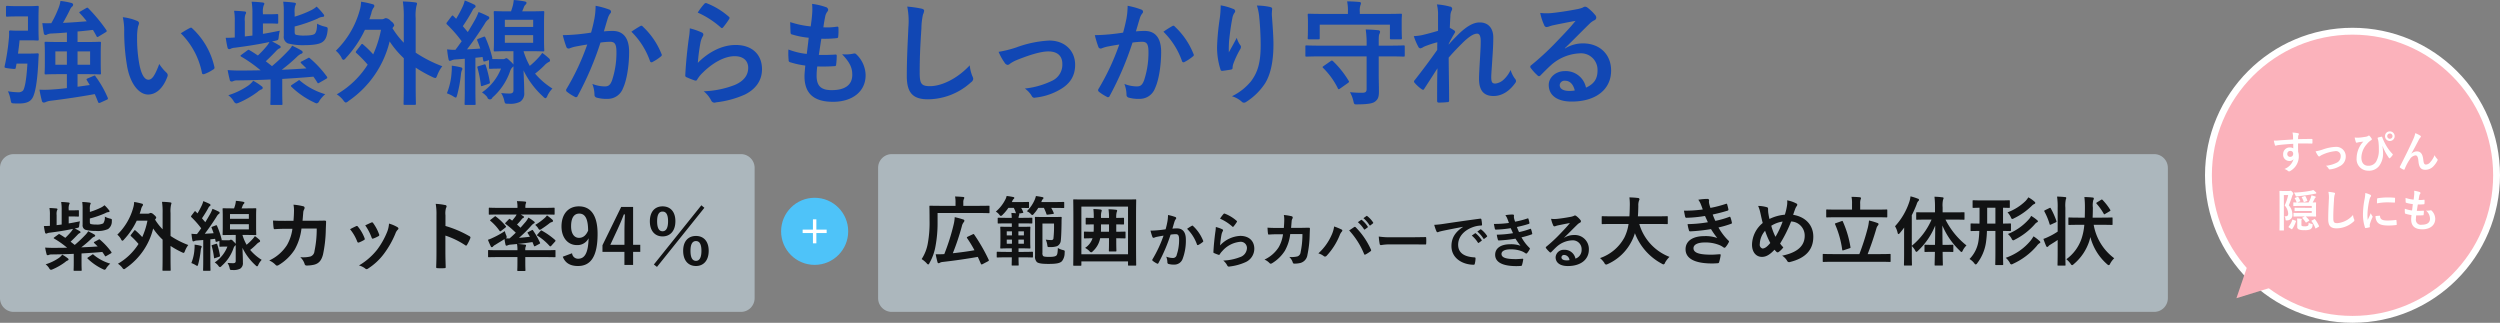
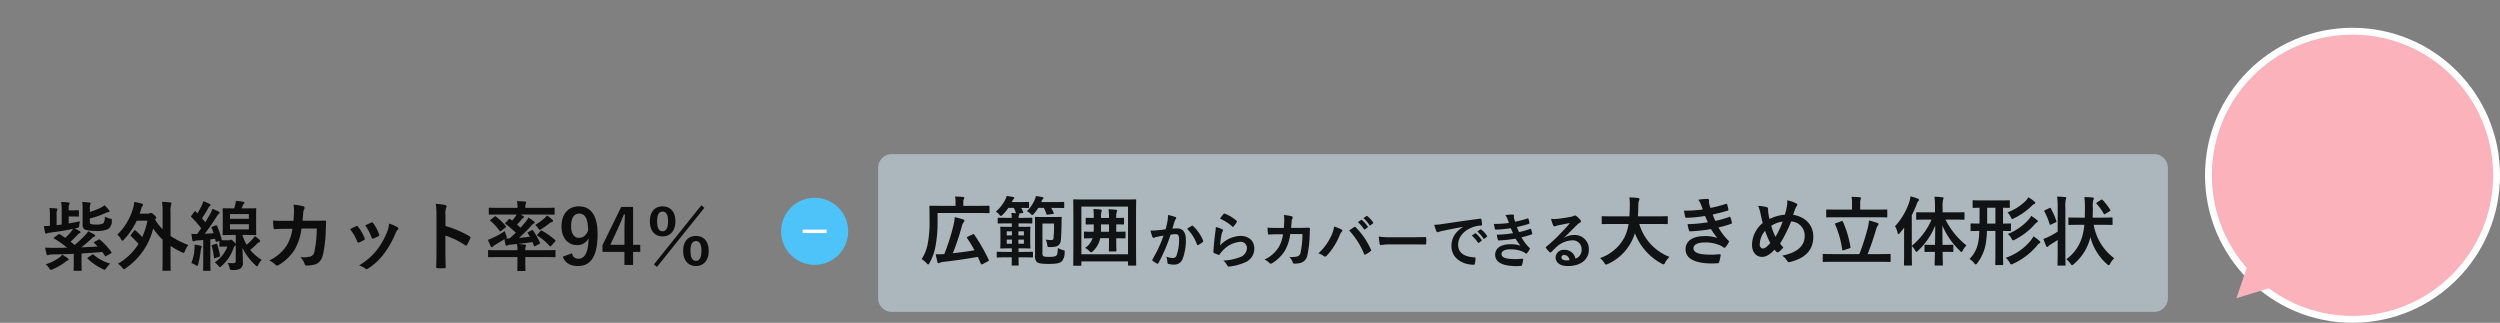
<svg xmlns="http://www.w3.org/2000/svg" id="head-point01.svg" width="728.84" height="94.1" viewBox="0 0 728.84 94.1">
  <rect x="0" y="0" width="728.84" height="94.1" fill="#808080" stroke="none" />
  <defs>
    <style>
      .cls-1 {
        fill: #1147b4;
      }

      .cls-1, .cls-2, .cls-4, .cls-5, .cls-7, .cls-8 {
        fill-rule: evenodd;
      }

      .cls-2, .cls-4 {
        fill: #d9eefa;
      }

      .cls-2 {
        opacity: 0.5;
      }

      .cls-3 {
        fill: #4ec3f9;
      }

      .cls-4, .cls-6 {
        stroke: #fff;
      }

      .cls-4 {
        stroke-width: 1px;
      }

      .cls-5 {
        opacity: 0.9;
      }

      .cls-6, .cls-7 {
        fill: #fbb2bb;
      }

      .cls-6 {
        stroke-width: 2px;
      }

      .cls-8 {
        fill: #fff;
      }
    </style>
  </defs>
-   <path id="強い紫外線からもしっかり守れる" class="cls-1" d="M404.17,2358.85l-3.565.5v-3.67h2.245c2.97,0,4.026.07,4.224,0.07,0.33,0,.363-0.03.363-0.36,0-.2-0.066-0.93-0.066-2.64v-3.5c0-1.72.066-2.45,0.066-2.64,0-.33-0.033-0.37-0.363-0.37-0.2,0-1.254.07-4.224,0.07h-2.245v-3.07c1.618-.13,3.136-0.3,4.489-0.46,0.363,0.59.693,1.19,1.023,1.78a0.379,0.379,0,0,0,.3.3,1.07,1.07,0,0,0,.4-0.2l1.98-1.19c0.4-.26.363-0.36,0.2-0.66a48.034,48.034,0,0,0-5.247-6.34c-0.231-.23-0.33-0.23-0.66-0.03l-1.651.96c-0.363.2-.4,0.3-0.165,0.53a25.949,25.949,0,0,1,2.014,2.34c-2.047.16-4.489,0.36-6.931,0.46,0.726-1.25,1.485-2.7,2.013-3.79a2.748,2.748,0,0,1,.627-0.93,0.774,0.774,0,0,0,.33-0.59,0.6,0.6,0,0,0-.5-0.5,23.143,23.143,0,0,0-3.2-.59,8.955,8.955,0,0,1-.627,2.24,29.792,29.792,0,0,1-2.047,4.26c-0.825,0-1.749.03-2.607-.03,0.1,0.96.264,2.04,0.429,2.94a0.525,0.525,0,0,0,.462.52,0.9,0.9,0,0,0,.528-0.16,3.2,3.2,0,0,1,1.221-.27c1.42-.06,2.938-0.16,4.522-0.29v2.77h-1.914c-2.938,0-3.994-.07-4.225-0.07-0.33,0-.363.04-0.363,0.37,0,0.23.066,0.92,0.066,2.64v3.5c0,1.71-.066,2.4-0.066,2.64,0,0.33.033,0.36,0.363,0.36,0.231,0,1.287-.07,4.225-0.07H397.5v4.06c-1.518.2-2.97,0.33-4.159,0.4a29.109,29.109,0,0,1-3.828.06,32.85,32.85,0,0,0,.693,3.24,0.594,0.594,0,0,0,.561.53,1.471,1.471,0,0,0,.594-0.17,4.731,4.731,0,0,1,1.386-.36c4.027-.5,8.614-1.16,12.872-1.95,0.363,0.76.66,1.52,0.957,2.28,0.132,0.33.264,0.36,0.66,0.23l1.881-.86c0.363-.16.4-0.26,0.3-0.56a30.232,30.232,0,0,0-3.531-6.2c-0.165-.3-0.231-0.37-0.594-0.2l-1.683.72c-0.4.17-.462,0.27-0.3,0.53Zm0.1-5.91h-3.664v-3.89h3.664v3.89Zm-10.132,0v-3.89H397.5v3.89h-3.366Zm-10.892-3.26c0.165-1.19.33-2.48,0.462-3.87h2.905c1.518,0,2.079.07,2.277,0.07,0.363,0,.4-0.03.4-0.36,0-.2-0.066-1.09-0.066-2.97v-3.4c0-1.92.066-2.77,0.066-2.97,0-.37-0.033-0.4-0.4-0.4-0.2,0-.759.07-2.277,0.07h-3.631c-2.046,0-2.64-.07-2.838-0.07-0.363,0-.4.03-0.4,0.4v2.37c0,0.33.033,0.37,0.4,0.37,0.2,0,.792-0.07,2.838-0.07h3.169v4.16h-2.9c-1.221,0-1.98-.07-2.178-0.07a0.351,0.351,0,0,0-.429.43,14.008,14.008,0,0,1-.1,2.35,61.779,61.779,0,0,1-1.188,7.62c-0.1.46-.1,0.49,1.419,0.69,1.716,0.2,1.716.2,1.815-.2l0.231-1.22h3.169c-0.3,5.12-.826,7.26-1.288,7.86a1.878,1.878,0,0,1-1.485.49,19.561,19.561,0,0,1-2.9-.29,9.99,9.99,0,0,1,.759,2.44c0.2,1.02.2,1.02,0.891,1.09,0.594,0.03,1.155.03,1.584,0.03,2.443,0,3.6-.69,4.192-2.18,0.528-1.28,1.122-3.96,1.419-9.7,0.033-.73.066-1.65,0.132-2.31,0.033-.33-0.066-0.43-0.4-0.43-0.2,0-.594.07-2.112,0.07h-3.532Zm30.558-10.6a17.733,17.733,0,0,1,.4,4.33,59.893,59.893,0,0,0,.792,9.6c0.891,5.58,3.6,8.61,6.172,8.61,2.31,0,4.356-1.78,5.611-5.15a1.011,1.011,0,0,0-.231-1.22,12.275,12.275,0,0,1-2.113-2.54c-1.287,3.43-2.112,4.59-3.168,4.59-1.386,0-2.244-2.24-2.706-4.85a41.6,41.6,0,0,1-.594-7.53,14.8,14.8,0,0,1,.3-3.23,2.912,2.912,0,0,0,.264-0.93,0.771,0.771,0,0,0-.528-0.59A14.519,14.519,0,0,0,413.8,2339.08Zm16.9,4.69a22.211,22.211,0,0,1,6.172,11.52c0.066,0.39.3,0.49,0.693,0.36a11.36,11.36,0,0,0,2.574-1.32,0.584,0.584,0,0,0,.363-0.73,21.8,21.8,0,0,0-6.468-11.28,0.487,0.487,0,0,0-.364-0.2,0.9,0.9,0,0,0-.363.13C432.78,2342.51,431.955,2342.98,430.7,2343.77Zm35.277,8.18a0.425,0.425,0,0,0-.33.3,0.46,0.46,0,0,0,.2.3l1.486,1.45c-2.179.16-4.621,0.3-7.195,0.4a49.567,49.567,0,0,0,4.587-3.93,4.186,4.186,0,0,1,1.056-.73,0.536,0.536,0,0,0,.462-0.46,0.629,0.629,0,0,0-.4-0.5c-0.693-.46-1.782-0.95-2.673-1.41a7.314,7.314,0,0,1-1.254,1.61,53.658,53.658,0,0,1-4.621,4.36l-1.815-1.42c1.056-.96,2.013-1.95,3-2.97a3.069,3.069,0,0,1,.924-0.76,0.566,0.566,0,0,0,.429-0.4,0.643,0.643,0,0,0-.4-0.49,22.42,22.42,0,0,0-2.146-1.16,5.557,5.557,0,0,0,.792-0.16c1.09-.23,1.09-0.23,1.189-1.29a11.772,11.772,0,0,1,.3-1.68c-1.816.36-3.4,0.69-4.918,0.92v-3.03h1.617c1.716,0,2.278.06,2.476,0.06,0.33,0,.363-0.03.363-0.36v-2.08c0-.33-0.033-0.36-0.363-0.36-0.2,0-.76.06-2.476,0.06h-1.617v-0.33a5.548,5.548,0,0,1,.2-2.21,0.984,0.984,0,0,0,.2-0.59c0-.17-0.2-0.27-0.528-0.3-1.089-.13-2.013-0.2-3.168-0.23a19.676,19.676,0,0,1,.231,3.56v6.31l-2.212.26v-4.39a5.17,5.17,0,0,1,.165-2.04,0.765,0.765,0,0,0,.2-0.53c0-.2-0.165-0.3-0.462-0.33-0.924-.1-2.013-0.17-3.036-0.2a15.811,15.811,0,0,1,.2,3.1v4.69c-0.924.07-1.716,0.1-2.64,0.1,0.165,1.09.3,1.88,0.528,2.84a0.527,0.527,0,0,0,.5.46,1.094,1.094,0,0,0,.528-0.17,3.943,3.943,0,0,1,1.188-.26c3.862-.5,6.733-0.96,10-1.65a6.287,6.287,0,0,1-.726,1.12,28.223,28.223,0,0,1-2.64,2.81c-0.792-.53-1.584-1.06-2.442-1.55-0.264-.17-0.363-0.14-0.661.09l-1.716,1.26c-0.3.2-.363,0.36-0.033,0.53a40.12,40.12,0,0,1,5.644,3.99c-2.079.03-4.159,0.07-6.172,0.07-0.99,0-2.046-.04-3.432-0.14,0.165,0.99.4,1.98,0.627,2.91a0.527,0.527,0,0,0,.5.43,1.032,1.032,0,0,0,.528-0.13,2.661,2.661,0,0,1,1.221-.2c3-.04,6.3-0.1,9.637-0.27v3.8c0,2.11-.066,3.07-0.066,3.3,0,0.3.033,0.33,0.33,0.33h2.806c0.363,0,.4-0.03.4-0.33,0-.2-0.066-1.19-0.066-3.3v-3.96c3.234-.2,6.37-0.4,9.076-0.66a18.574,18.574,0,0,1,1.155,1.72c0.165,0.29.231,0.26,0.627,0.03l2.013-1.16c0.33-.2.3-0.33,0.132-0.62a30.51,30.51,0,0,0-4.884-5.28,0.416,0.416,0,0,0-.66-0.07Zm-2.079-10.16a44.288,44.288,0,0,0,6.7-2.31,3.4,3.4,0,0,1,1.452-.5,0.4,0.4,0,0,0,.462-0.36,0.932,0.932,0,0,0-.264-0.5,17.725,17.725,0,0,0-1.947-2.14,6.63,6.63,0,0,1-1.518,1.02,30.3,30.3,0,0,1-4.885,1.92v-1.06a6.014,6.014,0,0,1,.165-2.14,1.158,1.158,0,0,0,.2-0.57c0-.19-0.2-0.29-0.627-0.33a30.068,30.068,0,0,0-3.069-.26,20.932,20.932,0,0,1,.165,3.23v6.74a2.062,2.062,0,0,0,1.188,2.18,16.767,16.767,0,0,0,4.555.52c2.574,0,4.422-.23,5.379-0.82,0.924-.56,1.452-1.52,1.65-3.47,0.066-.85.066-0.92-0.792-1.12a8.654,8.654,0,0,1-2.277-.86c-0.033,1.49-.165,2.45-0.693,2.97-0.429.4-1.881,0.5-3.1,0.5a9.163,9.163,0,0,1-2.245-.2c-0.429-.1-0.5-0.36-0.5-1.09v-1.35Zm-0.792,17c-0.33.23-.4,0.33-0.132,0.59a24.28,24.28,0,0,0,6.634,4.55,2.207,2.207,0,0,0,.759.27,1.2,1.2,0,0,0,.759-0.79,10.579,10.579,0,0,1,1.683-1.89,20.036,20.036,0,0,1-7.294-3.89,0.475,0.475,0,0,0-.3-0.2,0.682,0.682,0,0,0-.363.2Zm-11.287-1.19a7.479,7.479,0,0,1-1.353,1.35,21.448,21.448,0,0,1-5.908,2.87,6.342,6.342,0,0,1,1.518,1.65,1.309,1.309,0,0,0,.792.76,3,3,0,0,0,.759-0.23,26.627,26.627,0,0,0,5.446-3.14,4.02,4.02,0,0,1,1.023-.69,0.592,0.592,0,0,0,.5-0.46,0.656,0.656,0,0,0-.363-0.53A15.915,15.915,0,0,0,451.82,2357.6Zm30.1-8.75a0.747,0.747,0,0,0-.2.4,0.445,0.445,0,0,0,.2.29,35.969,35.969,0,0,1,3.268,3.37,26.129,26.129,0,0,1-9.01,8.65,7.823,7.823,0,0,1,1.914,1.75,1.443,1.443,0,0,0,.726.66,1.883,1.883,0,0,0,.792-0.47,29.432,29.432,0,0,0,11.981-17.36,27.1,27.1,0,0,0,4.125,4.89v7.49c0,3.7-.066,5.55-0.066,5.74,0,0.33.033,0.37,0.363,0.37h2.872c0.33,0,.363-0.04.363-0.37,0-.16-0.066-2.04-0.066-5.74v-4.75a37.709,37.709,0,0,0,4.95,2.77,2.126,2.126,0,0,0,.759.26c0.264,0,.363-0.23.594-0.82a10.225,10.225,0,0,1,1.453-2.61,37.407,37.407,0,0,1-7.756-3.96v-10a13.063,13.063,0,0,1,.231-3.66,2.177,2.177,0,0,0,.165-0.66c0-.2-0.2-0.3-0.5-0.33a32.292,32.292,0,0,0-3.631-.27,30.378,30.378,0,0,1,.264,5.02v7a23.915,23.915,0,0,1-3.3-4.23l0.2-.33a0.918,0.918,0,0,0,.33-0.56,2.112,2.112,0,0,0-.957-1.15,2.34,2.34,0,0,0-1.453-.89,0.814,0.814,0,0,0-.462.13,1.793,1.793,0,0,1-.99.2h-3.4c0.2-.53.363-1.09,0.561-1.69a4.483,4.483,0,0,1,.66-1.68,0.74,0.74,0,0,0,.231-0.56,0.552,0.552,0,0,0-.5-0.46,25.691,25.691,0,0,0-3.366-.73,10.02,10.02,0,0,1-.429,2.61,26.129,26.129,0,0,1-6.931,11.68,7.007,7.007,0,0,1,1.65,2.01,0.926,0.926,0,0,0,.561.66,1.157,1.157,0,0,0,.66-0.49,32.264,32.264,0,0,0,5.611-8.28h4.686a32.036,32.036,0,0,1-2.277,7.16,29.1,29.1,0,0,0-2.9-2.84,0.528,0.528,0,0,0-.33-0.2,0.438,0.438,0,0,0-.3.23Zm45.773,11.45c0,0.7-.264,1.03-1.188,1.03-0.5,0-1.419-.04-2.409-0.14a6.743,6.743,0,0,1,.891,2.12c0.231,1.02.231,0.99,1.254,0.99a6.421,6.421,0,0,0,3.366-.56,2.825,2.825,0,0,0,1.221-2.68c0-1.85-.1-3.83-0.2-6.47a24.731,24.731,0,0,0,5.743,7.66,1.338,1.338,0,0,0,.66.46,1.025,1.025,0,0,0,.528-0.66,7.671,7.671,0,0,1,1.485-2.18,21.468,21.468,0,0,1-5.049-4.35,26.273,26.273,0,0,0,2.706-2.38,4.515,4.515,0,0,1,1.254-.99,0.513,0.513,0,0,0,.4-0.49,0.893,0.893,0,0,0-.4-0.66,18.788,18.788,0,0,0-1.881-1.52,9.943,9.943,0,0,1-1.188,1.48,22.826,22.826,0,0,1-2.442,2.31,20.3,20.3,0,0,1-1.816-4.29h1.684c2.805,0,3.762.07,3.993,0.07,0.33,0,.363-0.03.363-0.36,0-.2-0.066-1.06-0.066-3.07v-4.89c0-2.01.066-2.84,0.066-3.03,0-.37-0.033-0.4-0.363-0.4-0.231,0-1.188.07-3.993,0.07h-2.08c0.165-.37.33-0.76,0.5-1.23a1.83,1.83,0,0,1,.5-0.75,0.694,0.694,0,0,0,.264-0.5c0-.2-0.132-0.33-0.628-0.43a23.826,23.826,0,0,0-3.1-.39,9.3,9.3,0,0,1-.33,1.88c-0.132.49-.3,0.95-0.462,1.42H526.3c-2.805,0-3.763-.07-3.994-0.07-0.33,0-.363.03-0.363,0.4,0,0.19.066,1.02,0.066,3.03v4.89c0,2.01-.066,2.83-0.066,3.07,0,0.33.033,0.36,0.363,0.36,0.231,0,1.189-.07,3.994-0.07h1.386v3.9a4.894,4.894,0,0,0-.924-0.99c-0.759-.76-0.957-0.86-1.155-0.86a0.887,0.887,0,0,0-.363.13,0.927,0.927,0,0,1-.594.13h-1.32c-0.925,0-1.519,0-1.882-.03a0.4,0.4,0,0,0,.066-0.4,35.085,35.085,0,0,0-1.98-5.8c-0.132-.3-0.2-0.4-0.561-0.27l-1.485.56c-0.4.13-.462,0.27-0.33,0.56,0.3,0.73.594,1.49,0.858,2.31-1.32.1-2.607,0.17-3.862,0.23,1.585-2.07,3.367-4.62,5.116-7.39a4.451,4.451,0,0,1,1.023-1.29,0.565,0.565,0,0,0,.363-0.52,0.539,0.539,0,0,0-.4-0.47,24.484,24.484,0,0,0-2.739-1.22,14.545,14.545,0,0,1-.924,2.08c-0.693,1.26-1.452,2.51-2.212,3.77l-1.452-1.72a50.774,50.774,0,0,0,2.806-4.56,1.874,1.874,0,0,1,.627-0.79,0.509,0.509,0,0,0,.3-0.43,0.639,0.639,0,0,0-.429-0.52,29.029,29.029,0,0,0-2.74-1.19,9.129,9.129,0,0,1-.594,1.75,37.17,37.17,0,0,1-1.914,3.59l-0.792-.79c-0.231-.26-0.33-0.23-0.594.1l-1.221,1.62a0.893,0.893,0,0,0-.231.43,0.444,0.444,0,0,0,.165.29,37.69,37.69,0,0,1,4.29,4.89c-0.594.82-1.188,1.68-1.848,2.51a20.226,20.226,0,0,1-2.409-.14c0.1,1.06.231,1.95,0.4,2.81,0.066,0.33.165,0.53,0.4,0.53a0.92,0.92,0,0,0,.5-0.13,3.369,3.369,0,0,1,1.254-.27l2.607-.2v8.78c0,3.04-.066,4.1-0.066,4.33,0,0.33.033,0.36,0.363,0.36H516.3c0.33,0,.363-0.03.363-0.36,0-.2-0.066-1.29-0.066-4.33v-9.07c0.693-.07,1.353-0.13,2.079-0.23l0.2,0.95c0.066,0.4.132,0.43,0.594,0.3l1.089-.33v2.18c0,0.33.033,0.36,0.363,0.36,0.2,0,.957-0.06,2.046-0.06h1.09a15.128,15.128,0,0,1-5.545,6.93,6.64,6.64,0,0,1,1.551,1.38,0.764,0.764,0,0,0,1.485.13,18.047,18.047,0,0,0,5.149-7.65,2.772,2.772,0,0,1,.693-1.19,0.885,0.885,0,0,0,.3-0.3v6.93Zm5.743-13.76H525.18v-2.24h8.251v2.24Zm-8.251-6.7h8.251v2.08H525.18v-2.08Zm-16.9,21.42a10.646,10.646,0,0,1,1.815.86,2.022,2.022,0,0,0,.759.39c0.2,0,.264-0.26.429-0.79a38.794,38.794,0,0,0,1.089-5.94,4.322,4.322,0,0,1,.264-1.22,0.75,0.75,0,0,0,.165-0.49,0.6,0.6,0,0,0-.561-0.4,18.941,18.941,0,0,0-2.541-.46,14.746,14.746,0,0,1-.066,2.11A19.15,19.15,0,0,1,508.282,2361.26Zm9.241-7.92c-0.4.13-.429,0.16-0.33,0.49a32.928,32.928,0,0,1,.99,5.02c0.033,0.36.1,0.4,0.561,0.23l1.65-.56c0.462-.16.462-0.26,0.4-0.59a33.038,33.038,0,0,0-1.188-4.82c-0.132-.33-0.165-0.36-0.561-0.23Zm32.8-9.77c-1.287.2-2.508,0.36-3.9,0.5-1.452.13-2.9,0.23-4.356,0.23a30.376,30.376,0,0,0,1.023,3.4,0.721,0.721,0,0,0,1.056.42,9.81,9.81,0,0,1,1.815-.52c0.891-.17,1.948-0.37,3.235-0.56a69.359,69.359,0,0,1-6.04,12.93,0.648,0.648,0,0,0-.132.37,0.675,0.675,0,0,0,.264.49,14.7,14.7,0,0,0,2.277,1.45,0.538,0.538,0,0,0,.858-0.29,91.043,91.043,0,0,0,6.634-15.52,22.221,22.221,0,0,1,2.773-.23c1.452,0,1.881.73,1.881,3.07a25.479,25.479,0,0,1-1.287,8.19c-0.528,1.35-1.024,1.75-2.113,1.75a9.938,9.938,0,0,1-3.63-.73,9.42,9.42,0,0,1,.627,3.07,0.847,0.847,0,0,0,.594.92,10.441,10.441,0,0,0,3.267.37,4.725,4.725,0,0,0,4.456-3.1c1.122-2.38,1.782-6.7,1.782-10.6,0-3.99-1.683-6.1-4.785-6.1a24.582,24.582,0,0,0-2.575.13c0.429-1.39.759-2.61,1.188-3.96a4.126,4.126,0,0,1,.661-1.26,0.678,0.678,0,0,0,.231-0.49,0.693,0.693,0,0,0-.528-0.66,23.415,23.415,0,0,0-3.961-1.09,22.487,22.487,0,0,1-.33,3.66C551.084,2340.53,550.853,2341.69,550.325,2343.57Zm11.749-.26a22.308,22.308,0,0,1,5.413,8.54,0.471,0.471,0,0,0,.759.27,13.367,13.367,0,0,0,2.475-1.65,0.472,0.472,0,0,0,.132-0.66,22.055,22.055,0,0,0-5.478-8.02,0.467,0.467,0,0,0-.627-0.17A29.978,29.978,0,0,0,562.074,2343.31Zm19.337-5.58a26.13,26.13,0,0,1,6.667,4.29,0.58,0.58,0,0,0,.4.23,0.6,0.6,0,0,0,.363-0.26,21.915,21.915,0,0,0,1.683-2.31,0.945,0.945,0,0,0,.165-0.4,0.456,0.456,0,0,0-.231-0.36,21.639,21.639,0,0,0-6.469-3.93,0.556,0.556,0,0,0-.627.16A18.2,18.2,0,0,0,581.411,2337.73Zm-2.311,4.59a20.592,20.592,0,0,1-.3,2.97c-0.4,2.93-.825,6.83-1.023,10.66a0.56,0.56,0,0,0,.462.66c0.693,0.33,1.485.62,2.245,0.89,0.429,0.1.561,0.1,0.759-.23a9.227,9.227,0,0,1,1.419-1.82c3.1-3.13,6.6-5.01,9.5-5.01,2.838,0,3.961,1.61,3.961,3.39,0,2.12-1.222,3.83-3.895,4.99a27.359,27.359,0,0,1-9.076,1.85,8.424,8.424,0,0,1,2.244,2.8,1.035,1.035,0,0,0,1.32.43,28.281,28.281,0,0,0,8.449-2.28c2.839-1.42,4.984-3.79,4.984-7.39,0-4.26-2.871-7.06-7.69-7.06-4.026,0-7.987,2.14-11.023,5.21a54.9,54.9,0,0,1,.792-6,6.07,6.07,0,0,1,.66-1.75,1,1,0,0,0,.165-0.5,0.721,0.721,0,0,0-.528-0.63A19.061,19.061,0,0,0,579.1,2342.32Zm37.159,11.12c1.683,0.03,3.4.03,5.05-.1,0.33,0,.429-0.13.462-0.53a22.17,22.17,0,0,0,.165-2.47c0-.3-0.1-0.43-0.528-0.37-1.584.1-2.938,0.14-4.687,0.1,0.2-1.32.528-3.56,0.726-4.72a32.222,32.222,0,0,0,4.39-.16c0.4-.04.528-0.13,0.528-0.5a15.354,15.354,0,0,0,.066-2.47,0.337,0.337,0,0,0-.33-0.4,18.632,18.632,0,0,1-4.06.2c0.165-1.22.363-2.34,0.528-3.1a3.215,3.215,0,0,1,.6-1.42,0.979,0.979,0,0,0,.264-0.63,0.93,0.93,0,0,0-.727-0.76,19.59,19.59,0,0,0-3.96-.92,15.5,15.5,0,0,1,.033,2.77c-0.066.99-.165,1.88-0.429,3.8a27.14,27.14,0,0,1-5.974-1.26c0,1.19.066,2.28,0.1,3.07a0.539,0.539,0,0,0,.528.56,23.152,23.152,0,0,0,4.753.93c-0.132,1.35-.4,3.49-0.561,4.72a20.983,20.983,0,0,1-5.347-1.29,19.109,19.109,0,0,0,.066,3.07,0.558,0.558,0,0,0,.363.62,24.993,24.993,0,0,0,4.489.99c-0.132,1.49-.231,2.41-0.231,3.11,0,4.82,2.475,7.46,8.317,7.46,5.676,0,9.5-3.04,9.5-7.73a8.59,8.59,0,0,0-2.8-6.2,0.732,0.732,0,0,0-.694-0.13,10.608,10.608,0,0,1-3.366.19c2.508,2.64,2.97,4.16,2.97,6.01,0,2.97-2.145,4.46-6.006,4.46-3.07,0-4.39-1.19-4.39-4.23A20.37,20.37,0,0,1,616.259,2353.44Zm26.235-17.46a21.941,21.941,0,0,1,.33,6.04c-0.165,3.96-.462,8.71-0.462,14.26,0,5.05,1.98,6.73,6.2,6.73a18.843,18.843,0,0,0,12.509-4.95,1.379,1.379,0,0,0,.66-1.02,2.226,2.226,0,0,0-.264-0.8,11.451,11.451,0,0,1-.759-3.13c-4.027,4.29-8.614,6.07-11.552,6.07-2.64,0-3.036-.76-3.036-4.09,0-4.32.165-7.69,0.5-12.77a19.7,19.7,0,0,1,.462-4.03,3.227,3.227,0,0,0,.33-1.09c0-.33-0.231-0.49-0.792-0.63A34.013,34.013,0,0,0,642.494,2335.98Zm26.63,13.2a16.617,16.617,0,0,0,1.782,3.2,1.2,1.2,0,0,0,.858.6,1.037,1.037,0,0,0,.66-0.33,10.649,10.649,0,0,1,1.849-1.03c3.6-1.45,7.063-2.57,9.34-2.57,2.64,0,4.092,1.29,4.092,3.63a5.161,5.161,0,0,1-2.97,4.92,23.949,23.949,0,0,1-7.954,2.27,7.019,7.019,0,0,1,2.013,2.18,0.855,0.855,0,0,0,1.089.46,17.906,17.906,0,0,0,6.832-2.17c3.136-1.69,4.72-4.03,4.72-7.4,0-4.12-3.037-7.06-7.525-7.06a32.515,32.515,0,0,0-9.637,2.01A34.336,34.336,0,0,1,669.124,2349.18Zm36.3-5.61c-1.287.2-2.509,0.36-3.895,0.5-1.452.13-2.9,0.23-4.356,0.23a30.376,30.376,0,0,0,1.023,3.4,0.721,0.721,0,0,0,1.056.42,9.81,9.81,0,0,1,1.815-.52c0.891-.17,1.948-0.37,3.235-0.56a69.423,69.423,0,0,1-6.04,12.93,0.648,0.648,0,0,0-.132.37,0.675,0.675,0,0,0,.264.49,14.7,14.7,0,0,0,2.277,1.45,0.538,0.538,0,0,0,.858-0.29,91.043,91.043,0,0,0,6.634-15.52,22.222,22.222,0,0,1,2.772-.23c1.453,0,1.882.73,1.882,3.07a25.479,25.479,0,0,1-1.287,8.19c-0.529,1.35-1.024,1.75-2.113,1.75a9.938,9.938,0,0,1-3.63-.73,9.42,9.42,0,0,1,.627,3.07,0.847,0.847,0,0,0,.594.92,10.441,10.441,0,0,0,3.267.37,4.725,4.725,0,0,0,4.456-3.1c1.122-2.38,1.782-6.7,1.782-10.6,0-3.99-1.683-6.1-4.785-6.1a24.569,24.569,0,0,0-2.575.13c0.429-1.39.759-2.61,1.188-3.96a4.123,4.123,0,0,1,.66-1.26,0.675,0.675,0,0,0,.232-0.49,0.694,0.694,0,0,0-.529-0.66,23.376,23.376,0,0,0-3.96-1.09,22.487,22.487,0,0,1-.33,3.66C706.184,2340.53,705.953,2341.69,705.425,2343.57Zm11.749-.26a22.308,22.308,0,0,1,5.413,8.54,0.471,0.471,0,0,0,.759.27,13.367,13.367,0,0,0,2.475-1.65,0.472,0.472,0,0,0,.132-0.66,22.055,22.055,0,0,0-5.478-8.02,0.467,0.467,0,0,0-.627-0.17A29.835,29.835,0,0,0,717.174,2343.31Zm16.7-7.69a30.646,30.646,0,0,1-.264,3.76,69.63,69.63,0,0,0-.793,8.22,21.087,21.087,0,0,0,.991,6.7,0.494,0.494,0,0,0,.462.43c0.825-.1,2.244-0.3,2.64-0.4a0.467,0.467,0,0,0,.429-0.53,4.2,4.2,0,0,1,.165-0.99,26.81,26.81,0,0,1,1.947-4.22,1.56,1.56,0,0,0,.33-0.83,0.774,0.774,0,0,0-.2-0.53,6.8,6.8,0,0,1-1.023-2.14c-0.891,1.68-1.584,2.94-2.31,4.22a33.337,33.337,0,0,1,.1-3.63c0.2-1.71.462-4.06,0.924-6.3a3.745,3.745,0,0,1,.594-1.55,0.76,0.76,0,0,0,.231-0.53,0.741,0.741,0,0,0-.627-0.66A16.66,16.66,0,0,0,733.871,2335.62Zm10.561,0.06a15.861,15.861,0,0,1,.693,3.6c0.231,2.11.4,5.54,0.4,7.89,0,5.21-.858,7.92-2.772,10.53a16.391,16.391,0,0,1-5.611,4.42,7.661,7.661,0,0,1,2.8,1.52,0.966,0.966,0,0,0,.693.36,1.179,1.179,0,0,0,.66-0.23,18.238,18.238,0,0,0,5.446-5.31c1.749-2.71,2.508-6.77,2.508-11.46,0-2.37-.231-5.38-0.462-8.51a11.714,11.714,0,0,1,.066-1.52c0.066-.56,0-0.73-0.66-0.89A18.873,18.873,0,0,0,744.432,2335.68Zm31.977,14.82v9.54c0,0.79-.33,1.06-1.254,1.06a30.455,30.455,0,0,1-3.6-.17,9.619,9.619,0,0,1,.99,2.57c0.231,0.99.231,1.03,1.288,0.99,3.036-.03,4.422-0.29,5.082-0.85,0.825-.66,1.089-1.29,1.089-2.97s-0.066-3.24-.066-5.09v-5.08h3.07c2.937,0,3.96.07,4.158,0.07,0.33,0,.363-0.04.363-0.4v-2.51c0-.33-0.033-0.36-0.363-0.36-0.2,0-1.221.07-4.158,0.07h-3.07v-0.07c0-2.28,0-2.94.2-3.33a1.681,1.681,0,0,0,.2-0.7,0.517,0.517,0,0,0-.528-0.39c-1.188-.13-2.409-0.2-3.663-0.23a28.008,28.008,0,0,1,.264,4.72h-13.3c-2.97,0-3.993-.07-4.191-0.07-0.33,0-.363.03-0.363,0.36v2.51c0,0.36.033,0.4,0.363,0.4,0.2,0,1.221-.07,4.191-0.07h13.3Zm-1.98-12.38v-0.56a5.2,5.2,0,0,1,.165-1.94,1.623,1.623,0,0,0,.165-0.66c0-.17-0.165-0.3-0.5-0.33-1.156-.1-2.344-0.17-3.532-0.17a13.317,13.317,0,0,1,.231,3.14v0.52H764c-3.069,0-4.191-.06-4.389-0.06-0.33,0-.363.03-0.363,0.36,0,0.23.066,0.79,0.066,1.98v1.12c0,2.94-.066,3.4-0.066,3.63,0,0.33.033,0.37,0.363,0.37h2.772c0.33,0,.363-0.04.363-0.37v-3.89h20.463v3.89c0,0.33.033,0.37,0.363,0.37h2.772c0.33,0,.363-0.04.363-0.37,0-.23-0.066-0.69-0.066-3.63v-1.38c0-.93.066-1.52,0.066-1.72,0-.33-0.033-0.36-0.363-0.36-0.2,0-1.32.06-4.389,0.06h-7.525Zm-10.5,15.15c-0.4.27-.462,0.37-0.165,0.63a21.7,21.7,0,0,1,4.258,5.91,0.312,0.312,0,0,0,.264.26,0.923,0.923,0,0,0,.4-0.2l2.277-1.61c0.363-.27.4-0.37,0.2-0.66a27.737,27.737,0,0,0-4.554-5.71,0.452,0.452,0,0,0-.693,0Zm33.3-10.23c-1.684.53-3.532,0.99-4.654,1.26a15.229,15.229,0,0,1-2.409.29,17.4,17.4,0,0,0,1.287,3.04,0.8,0.8,0,0,0,.66.53,2.882,2.882,0,0,0,.957-0.46,29.549,29.549,0,0,1,3.961-1.32c-0.033.79-.033,1.41-0.033,2.24-2.014,2.84-3.73,5.18-6.469,8.68a0.843,0.843,0,0,0-.3.56,0.5,0.5,0,0,0,.2.36,10.4,10.4,0,0,0,2.046,1.85,0.925,0.925,0,0,0,.4.17,0.48,0.48,0,0,0,.363-0.33c1.221-1.88,2.541-3.93,3.829-5.94-0.1,2.97-.1,6.43-0.1,9.44,0,0.39.132,0.56,0.462,0.56a23.423,23.423,0,0,0,2.574-.14,0.4,0.4,0,0,0,.462-0.46c0-3.59-.1-8.35-0.132-12.51,1.716-1.98,3.267-3.53,4.62-4.85,1.618-1.45,2.74-2.14,3.7-2.14,0.66,0,1.023.72,1.023,2.18,0,1.41-.066,2.5-0.231,5.41-0.165,2.8-.264,4.65-0.264,5.54,0,3.44,1.386,5.05,4.225,5.05s4.95-1.85,6.336-3.79a0.973,0.973,0,0,0,.231-0.56,1.209,1.209,0,0,0-.363-0.76,8.306,8.306,0,0,1-1.221-2.48,8.619,8.619,0,0,1-1.98,2.77,4.261,4.261,0,0,1-2.442,1.19c-0.826,0-1.222-.23-1.222-1.88,0-1.02.165-2.51,0.33-5.54,0.232-3.04.265-5.05,0.265-6.01,0-2.74-1.486-4.39-3.961-4.39-1.551,0-3.366.76-5.974,3.23-1.287,1.26-2.013,2.02-3.069,3.21v-0.17a35.28,35.28,0,0,1,1.716-3.13,0.738,0.738,0,0,0,.165-0.37,0.575,0.575,0,0,0-.3-0.46,12.114,12.114,0,0,0-1.254-.73c0.066-1.51.1-2.21,0.165-3.3a3.947,3.947,0,0,1,.3-1.61,1.334,1.334,0,0,0,.231-0.63,0.679,0.679,0,0,0-.693-0.66,18.422,18.422,0,0,0-3.763-.63,12.037,12.037,0,0,1,.331,3.2v4.49Zm36.993,5.05c2.508-2.41,4.72-4.72,7.129-7.06a5.5,5.5,0,0,1,1.452-1.06,0.865,0.865,0,0,0,.561-0.79,1.154,1.154,0,0,0-.363-0.79,12.629,12.629,0,0,0-2.211-2.11,1.154,1.154,0,0,0-.759-0.27,1.705,1.705,0,0,0-.627.27,8.826,8.826,0,0,1-1.815.49c-2.575.5-5.479,0.93-7.492,1.12a15.755,15.755,0,0,1-3.07-.06,15.784,15.784,0,0,0,1.155,3.56,0.745,0.745,0,0,0,.727.56,2.647,2.647,0,0,0,.66-0.16,10.079,10.079,0,0,1,1.386-.4c2.046-.43,4.389-0.89,6.37-1.25-1.519,1.88-3.07,3.53-5.116,5.64a79.953,79.953,0,0,1-7.822,7.3,0.518,0.518,0,0,0-.165.75,14.334,14.334,0,0,0,1.947,2.15,0.809,0.809,0,0,0,.5.3,0.959,0.959,0,0,0,.561-0.37c0.99-.99,1.915-1.94,2.872-2.8a13.421,13.421,0,0,1,8.449-3.5,4.817,4.817,0,0,1,5.181,4.98c0,2.51-1.056,3.96-3.366,5.02a6.006,6.006,0,0,0-6.205-4.82c-2.574,0-4.653,1.82-4.653,4.03,0,3.07,2.508,4.85,6.666,4.85,7.063,0,11.519-3.53,11.519-9.04,0-4.76-3.367-7.92-8.185-7.92a9.891,9.891,0,0,0-5.248,1.48Zm2.872,12.35a7.906,7.906,0,0,1-1.519.13c-1.98,0-2.871-.7-2.871-1.72a1.4,1.4,0,0,1,1.584-1.25C835.676,2357.6,836.666,2358.62,837.1,2360.44Z" transform="translate(-378 -2334.06)" />
-   <path id="長方形_790" data-name="長方形 790" class="cls-2" d="M382,2378.99H594a4.006,4.006,0,0,1,4,4v38a4,4,0,0,1-4,4H382a4,4,0,0,1-4-4v-38A4.006,4.006,0,0,1,382,2378.99Z" transform="translate(-378 -2334.06)" />
  <path id="長方形_790-2" data-name="長方形 790" class="cls-2" d="M638,2378.99h368.01a4.005,4.005,0,0,1,4,4v38a4,4,0,0,1-4,4H638a4,4,0,0,1-4-4v-38A4.006,4.006,0,0,1,638,2378.99Z" transform="translate(-378 -2334.06)" />
  <circle id="楕円形_794" data-name="楕円形 794" class="cls-3" cx="237.5" cy="67.44" r="9.781" />
  <path id="シェイプ_792" data-name="シェイプ 792" class="cls-4" d="M612,2401.5h7" transform="translate(-378 -2334.06)" />
-   <path id="シェイプ_792-2" data-name="シェイプ 792" class="cls-4" d="M615.5,2398v7" transform="translate(-378 -2334.06)" />
  <path id="広範囲からカバーできる大きめ立体形状" class="cls-5" d="M651.333,2396.16h11.973c2.091,0,2.817.05,2.949,0.05,0.2,0,.22-0.02.22-0.27v-1.67c0-.22-0.022-0.24-0.22-0.24-0.132,0-.858.04-2.949,0.04h-4.468v-1.01a2.141,2.141,0,0,1,.154-0.95,0.752,0.752,0,0,0,.132-0.41c0-.14-0.132-0.2-0.352-0.22-0.77-.07-1.5-0.11-2.333-0.14a8.828,8.828,0,0,1,.132,1.79v0.94h-4.38c-2.091,0-2.861-.04-2.993-0.04-0.22,0-.242.02-0.242,0.24,0,0.13.044,1.39,0.044,4.14a33.5,33.5,0,0,1-.507,6.58,12.212,12.212,0,0,1-1.8,4.6,7.782,7.782,0,0,1,1.474,1.23,0.82,0.82,0,0,0,.441.35,0.615,0.615,0,0,0,.352-0.41,14.958,14.958,0,0,0,1.76-4.87,36.61,36.61,0,0,0,.617-7.06v-2.67Zm8.781,6.91c-0.264.14-.286,0.22-0.176,0.4a37.421,37.421,0,0,1,2.157,3.54c-1.959.36-4.159,0.64-6.316,0.88a69.055,69.055,0,0,0,2.619-7.81,2.927,2.927,0,0,1,.55-1.23,0.683,0.683,0,0,0,.2-0.44c0-.18-0.066-0.29-0.374-0.38a23.6,23.6,0,0,0-2.443-.66,10.66,10.66,0,0,1-.286,2.05,62.187,62.187,0,0,1-2.751,8.72c-0.991.06-1.717,0.06-2.51,0.04,0.177,0.88.353,1.67,0.529,2.29a0.366,0.366,0,0,0,.33.33,0.678,0.678,0,0,0,.352-0.13,2.04,2.04,0,0,1,.814-0.24c3.61-.4,7.418-0.97,10.257-1.48,0.308,0.66.594,1.32,0.88,1.98,0.088,0.22.2,0.29,0.462,0.16l1.629-.86c0.264-.13.286-0.22,0.2-0.44a51.658,51.658,0,0,0-4.226-7.35c-0.132-.2-0.176-0.18-0.462-0.05Zm14.826-5.5a2.021,2.021,0,0,1,.11-0.61,0.959,0.959,0,0,0,.11-0.42,0.256,0.256,0,0,0-.154-0.2l1.056-.18c0.286-.04.308-0.11,0.22-0.3a7.4,7.4,0,0,0-.572-1.19c1.409,0.02,1.893.04,2.025,0.04,0.242,0,.264-0.02.264-0.24v-1.3c0-.22-0.022-0.24-0.264-0.24-0.132,0-.705.04-2.553,0.04h-2.2c0.066-.11.11-0.24,0.176-0.37a1.333,1.333,0,0,1,.352-0.53,0.415,0.415,0,0,0,.2-0.31c0-.15-0.11-0.22-0.33-0.26-0.462-.11-1.3-0.24-1.915-0.31a3.576,3.576,0,0,1-.418,1.12,11.134,11.134,0,0,1-2.729,3.44,3.777,3.777,0,0,1,.99.85,0.87,0.87,0,0,0,.484.42,1.085,1.085,0,0,0,.529-0.37,13.111,13.111,0,0,0,1.65-1.98h1.585a8.3,8.3,0,0,1,.638,1.56c-0.418-.04-0.836-0.07-1.342-0.09a14.142,14.142,0,0,1,.11,1.43H671.77c-1.893,0-2.531-.04-2.663-0.04-0.22,0-.242.02-0.242,0.24v1.21c0,0.22.022,0.24,0.242,0.24,0.132,0,.77-0.04,2.663-0.04h1.211v1.01H672.32c-1.738,0-2.311-.04-2.465-0.04-0.22,0-.242.02-0.242,0.22,0,0.15.044,0.61,0.044,1.78v2.33c0,1.15-.044,1.63-0.044,1.79,0,0.22.022,0.24,0.242,0.24,0.154,0,.727-0.05,2.465-0.05h0.661v1.04H671.55c-1.937,0-2.6-.05-2.729-0.05-0.22,0-.242.03-0.242,0.27v1.19c0,0.2.022,0.22,0.242,0.22,0.132,0,.792-0.05,2.729-0.05h1.431c-0.022,1.39-.044,2.05-0.044,2.16,0,0.22.022,0.24,0.242,0.24h1.563c0.22,0,.242-0.02.242-0.24,0-.09-0.044-0.77-0.044-2.16h1.21c1.937,0,2.6.05,2.729,0.05,0.242,0,.264-0.02.264-0.22v-1.19c0-.24-0.022-0.27-0.264-0.27-0.132,0-.792.05-2.729,0.05h-1.21v-1.04h0.748c1.717,0,2.311.05,2.443,0.05,0.242,0,.264-0.02.264-0.24,0-.14-0.044-0.64-0.044-1.79v-2.33c0-1.17.044-1.65,0.044-1.78,0-.2-0.022-0.22-0.264-0.22-0.132,0-.726.04-2.443,0.04H674.94v-1.01h1.1c1.915,0,2.531.04,2.663,0.04,0.242,0,.264-0.02.264-0.24v-1.21c0-.22-0.022-0.24-0.264-0.24-0.132,0-.748.04-2.663,0.04h-1.1Zm1.562,7.55H674.9v-1.21H676.5v1.21Zm0-3.61v1.17H674.9v-1.17H676.5Zm-5,3.61v-1.21h1.519v1.21h-1.519Zm0-2.44v-1.17h1.519v1.17h-1.519Zm10.411-3.46h3.367a32.148,32.148,0,0,1-.154,4.25,0.555,0.555,0,0,1-.66.57,8.534,8.534,0,0,1-1.585-.13,6.62,6.62,0,0,1,.44,1.56c0.088,0.64.088,0.64,0.771,0.62a6.171,6.171,0,0,0,2.068-.26,1.956,1.956,0,0,0,1.1-1.63c0.11-.99.176-2.49,0.22-5.13,0-.51,0-1.01.044-1.5a0.23,0.23,0,0,0-.286-0.28c-0.132,0-.616.04-2.179,0.04h-2.6c-1.563,0-2.355-.04-2.509-0.04-0.22,0-.242.02-0.242,0.24,0,0.15.044,1.03,0.044,2.82v8.36a2.169,2.169,0,0,0,.528,1.74c0.462,0.42,1.673.55,3.345,0.55,2.377,0,3.368-.2,3.962-0.79a3.793,3.793,0,0,0,.792-2.38c0.066-.71.066-0.73-0.506-0.88a5.131,5.131,0,0,1-1.474-.6c-0.044,1.43-.155,1.87-0.353,2.12-0.242.31-.814,0.48-2.091,0.48-1.144,0-1.672-.06-1.87-0.28a1.371,1.371,0,0,1-.176-0.93v-8.52Zm0.418-4.55a11.812,11.812,0,0,1,.726,1.74c0.066,0.24.132,0.26,0.418,0.22l1.519-.2c0.264-.05.264-0.11,0.2-0.31a11.013,11.013,0,0,0-.726-1.45h0.4c2.245,0,3.037.04,3.169,0.04,0.2,0,.22-0.02.22-0.24v-1.3c0-.22-0.022-0.24-0.22-0.24-0.132,0-.924.04-3.169,0.04h-3.3l0.132-.33a1.039,1.039,0,0,1,.331-0.53,0.409,0.409,0,0,0,.176-0.33c0-.15-0.11-0.22-0.352-0.26-0.463-.11-1.211-0.22-1.849-0.31a6.551,6.551,0,0,1-.33,1.04,10.516,10.516,0,0,1-2.311,3.39,3.789,3.789,0,0,1,1.078.7,1.048,1.048,0,0,0,.506.42,0.9,0.9,0,0,0,.485-0.4,10.9,10.9,0,0,0,1.254-1.69h1.651Zm16.652,2.92v-0.22a5.333,5.333,0,0,1,.132-1.6,0.83,0.83,0,0,0,.088-0.33,0.344,0.344,0,0,0-.352-0.29,19.676,19.676,0,0,0-2.091-.15,19.473,19.473,0,0,1,.11,2.48v0.11c-1.453,0-2.025-.04-2.135-0.04-0.2,0-.22.02-0.22,0.24v1.48c0,0.22.022,0.24,0.22,0.24,0.11,0,.682-0.02,2.135-0.04v1.1c0,0.37-.022.72-0.044,1.05-1.783,0-2.465-.04-2.575-0.04-0.22,0-.242.02-0.242,0.26v1.48c0,0.22.022,0.24,0.242,0.24,0.11,0,.7-0.02,2.267-0.05a5.361,5.361,0,0,1-2.179,2.82,4.882,4.882,0,0,1,1.276.95,0.894,0.894,0,0,0,.506.35,1.019,1.019,0,0,0,.507-0.35,6.887,6.887,0,0,0,2.113-3.77h2.575v0.75c0,1.87-.044,2.75-0.044,2.89,0,0.19.022,0.22,0.242,0.22h1.716c0.221,0,.243-0.03.243-0.22,0-.14-0.044-1.02-0.044-2.89v-0.75c1.716,0.03,2.333.05,2.465,0.05,0.22,0,.242-0.02.242-0.24v-1.48c0-.24-0.022-0.26-0.242-0.26-0.132,0-.749.04-2.465,0.04v-2.15c1.386,0.02,1.936.04,2.046,0.04,0.2,0,.221-0.02.221-0.24v-1.48c0-.22-0.022-0.24-0.221-0.24-0.11,0-.66.04-2.046,0.04a5.074,5.074,0,0,1,.154-1.76,0.869,0.869,0,0,0,.11-0.37,0.319,0.319,0,0,0-.33-0.24,21.821,21.821,0,0,0-2.2-.16,15.536,15.536,0,0,1,.154,2.53h-2.333Zm-0.022,4.03c0.022-.35.022-0.72,0.022-1.12v-1.03h2.333v2.15h-2.355Zm-5.943,9.91c0.22,0,.242-0.03.242-0.25v-1.01h13.6v0.99c0,0.22.022,0.24,0.242,0.24H709c0.22,0,.242-0.02.242-0.24,0-.13-0.044-1.63-0.044-8.45v-5.11c0-3.61.044-5.15,0.044-5.28,0-.22-0.022-0.24-0.242-0.24-0.154,0-.858.04-2.927,0.04H694.057c-2.047,0-2.774-.04-2.928-0.04-0.22,0-.242.02-0.242,0.24,0,0.13.044,1.67,0.044,6.03v4.38c0,6.83-.044,8.3-0.044,8.45,0,0.22.022,0.25,0.242,0.25h1.893Zm0.242-17.24h13.6v13.89h-13.6v-13.89Zm24.552,6.62c-0.686.11-1.337,0.19-2.076,0.26-0.774.07-1.548,0.13-2.322,0.13a16.853,16.853,0,0,0,.545,1.81,0.386,0.386,0,0,0,.563.23,4.515,4.515,0,0,1,.968-0.28c0.475-.09,1.038-0.2,1.724-0.3a37.074,37.074,0,0,1-3.219,6.89,0.328,0.328,0,0,0-.071.2,0.368,0.368,0,0,0,.141.26,7.615,7.615,0,0,0,1.214.77,0.287,0.287,0,0,0,.457-0.15,48.782,48.782,0,0,0,3.536-8.27,11.8,11.8,0,0,1,1.478-.13c0.774,0,1,.39,1,1.64a13.477,13.477,0,0,1-.686,4.36,1.092,1.092,0,0,1-1.126.94,5.273,5.273,0,0,1-1.935-.39,4.994,4.994,0,0,1,.335,1.63,0.461,0.461,0,0,0,.316.5,5.875,5.875,0,0,0,1.742.19,2.524,2.524,0,0,0,2.375-1.65,15.123,15.123,0,0,0,.95-5.65c0-2.13-.9-3.25-2.551-3.25a11.5,11.5,0,0,0-1.372.07c0.228-.74.4-1.39,0.633-2.11a2.2,2.2,0,0,1,.352-0.67,0.379,0.379,0,0,0,.123-0.27,0.365,0.365,0,0,0-.281-0.35,12.946,12.946,0,0,0-2.111-.58,11.838,11.838,0,0,1-.176,1.95C718.22,2399.29,718.1,2399.91,717.816,2400.91Zm6.262-.14a11.917,11.917,0,0,1,2.885,4.56c0.053,0.21.229,0.22,0.405,0.14a7.464,7.464,0,0,0,1.319-.88,0.263,0.263,0,0,0,.071-0.36,11.869,11.869,0,0,0-2.92-4.27,0.251,0.251,0,0,0-.335-0.09A15.543,15.543,0,0,0,724.078,2400.77Zm9.613-2.97a13.912,13.912,0,0,1,3.554,2.28,0.307,0.307,0,0,0,.211.13,0.344,0.344,0,0,0,.193-0.14,12.338,12.338,0,0,0,.9-1.24,0.43,0.43,0,0,0,.088-0.21,0.241,0.241,0,0,0-.124-0.19,11.418,11.418,0,0,0-3.447-2.09,0.294,0.294,0,0,0-.335.08A10.018,10.018,0,0,0,733.691,2397.8Zm-1.231,2.44a10.831,10.831,0,0,1-.158,1.58c-0.211,1.57-.44,3.65-0.546,5.69a0.3,0.3,0,0,0,.247.35c0.369,0.17.791,0.33,1.2,0.47,0.229,0.06.3,0.06,0.4-.12a5,5,0,0,1,.757-0.97,7.828,7.828,0,0,1,5.066-2.67,1.811,1.811,0,0,1,2.111,1.81,2.886,2.886,0,0,1-2.076,2.66,14.72,14.72,0,0,1-4.837.98,4.478,4.478,0,0,1,1.2,1.5,0.563,0.563,0,0,0,.7.23,15.4,15.4,0,0,0,4.5-1.22,4.3,4.3,0,0,0,2.656-3.94c0-2.27-1.53-3.76-4.1-3.76a8.559,8.559,0,0,0-5.876,2.78,28.758,28.758,0,0,1,.422-3.2,3.294,3.294,0,0,1,.352-0.94,0.509,0.509,0,0,0,.088-0.26,0.387,0.387,0,0,0-.281-0.34A10.34,10.34,0,0,0,732.46,2400.24Zm17.987,0.27c-1.021,0-1.812,0-2.921-.08,0.036,0.66.071,1.29,0.141,1.71,0.018,0.21.088,0.32,0.264,0.3,0.827-.05,1.671-0.09,2.533-0.09h1.583a10.213,10.213,0,0,1-1.266,3.8,9.8,9.8,0,0,1-4.134,3.59,4.376,4.376,0,0,1,1.477,1.02,0.471,0.471,0,0,0,.335.18,0.879,0.879,0,0,0,.4-0.14,11.4,11.4,0,0,0,3.73-3.63,13.057,13.057,0,0,0,1.565-4.87h3.554a24.719,24.719,0,0,1-.528,5.28,1.41,1.41,0,0,1-.915,1.23,7.261,7.261,0,0,1-2.392.16,3.659,3.659,0,0,1,1.02,1.6,0.424,0.424,0,0,0,.422.35,7.772,7.772,0,0,0,1.777-.19,2.815,2.815,0,0,0,2.076-2.38,30.035,30.035,0,0,0,.651-5.79c0.035-.93.07-1.63,0.07-1.86,0-.19-0.088-0.25-0.369-0.25-0.81,0-1.636.04-2.446,0.04h-2.673c0.088-.86.105-1.29,0.158-1.85a1.652,1.652,0,0,1,.229-0.83,0.746,0.746,0,0,0,.088-0.33,0.363,0.363,0,0,0-.3-0.37,13.783,13.783,0,0,0-2.286-.37,6.772,6.772,0,0,1,.123,1.39c-0.018.95-.053,1.51-0.123,2.38h-1.847Zm11.9,7.42a4.624,4.624,0,0,1,1.548.76,0.6,0.6,0,0,0,.4.17,0.679,0.679,0,0,0,.493-0.26,19.43,19.43,0,0,0,3.764-5.91,3.43,3.43,0,0,1,.616-1.08,0.516,0.516,0,0,0,.176-0.35,0.306,0.306,0,0,0-.211-0.28,18.485,18.485,0,0,0-2.182-.9,8.8,8.8,0,0,1-.791,2.61A15.618,15.618,0,0,1,762.346,2407.93Zm8.99-6.69a23.066,23.066,0,0,1,4.345,6.85c0.07,0.23.193,0.26,0.422,0.16a10.115,10.115,0,0,0,1.46-.94,0.324,0.324,0,0,0,.176-0.28,0.4,0.4,0,0,0-.071-0.24,22.033,22.033,0,0,0-4.415-6.46,0.342,0.342,0,0,0-.264-0.14,0.41,0.41,0,0,0-.246.1C772.444,2400.49,771.969,2400.82,771.336,2401.24Zm2.533-2.41a9.048,9.048,0,0,1,1.776,2.04,0.182,0.182,0,0,0,.3.06l0.738-.55a0.176,0.176,0,0,0,.053-0.28,7.96,7.96,0,0,0-1.671-1.88c-0.106-.09-0.176-0.11-0.264-0.04Zm1.618-1.16a8.327,8.327,0,0,1,1.759,2.03,0.185,0.185,0,0,0,.3.05l0.7-.55a0.2,0.2,0,0,0,.053-0.31,7.236,7.236,0,0,0-1.671-1.81,0.18,0.18,0,0,0-.264-0.04Zm14.064,7.64c1.3,0,2.6.02,3.923,0.03,0.246,0.02.316-.05,0.316-0.26a12.977,12.977,0,0,0,0-1.65c0-.22-0.052-0.27-0.316-0.25-1.355.02-2.709,0.05-4.046,0.05h-5.665a22.183,22.183,0,0,1-3.8-.21,19.158,19.158,0,0,0,.263,2.13,0.39,0.39,0,0,0,.4.37,14.134,14.134,0,0,1,2.586-.21h6.333Zm14.978-5.09c-2.128,1.39-3.377,3.08-3.377,5.58,0,3.66,3.395,5.44,6.491,5.44,0.211,0,.281-0.11.334-0.37a6.308,6.308,0,0,0,.194-1.52c0-.19-0.106-0.26-0.387-0.26-3.061-.19-4.68-1.42-4.68-3.69,0-2.12,1.5-4.17,4.486-5.19a7.609,7.609,0,0,1,2.146-.39c0.229,0,.334-0.05.334-0.26a9.817,9.817,0,0,0-.193-1.55c-0.018-.13-0.106-0.23-0.37-0.2-4.538.6-8.408,1.18-10.572,1.5a26.348,26.348,0,0,1-2.8.3,12.42,12.42,0,0,0,.651,1.9,0.4,0.4,0,0,0,.334.26,1.072,1.072,0,0,0,.387-0.14c0.264-.09.44-0.12,1.108-0.28,1.883-.39,3.765-0.76,5.911-1.16v0.03Zm2.551,2.52a8.659,8.659,0,0,1,1.777,2.04,0.184,0.184,0,0,0,.3.05l0.739-.54a0.176,0.176,0,0,0,.052-0.28,8.23,8.23,0,0,0-1.671-1.89,0.187,0.187,0,0,0-.264-0.03Zm1.618-1.16a8.45,8.45,0,0,1,1.759,2.02,0.177,0.177,0,0,0,.3.05l0.7-.54a0.207,0.207,0,0,0,.053-0.32,7.392,7.392,0,0,0-1.671-1.81c-0.106-.09-0.159-0.11-0.264-0.03Zm9.208-2.52a30.434,30.434,0,0,1-4.38.28c0.106,0.57.229,1.22,0.282,1.41a0.3,0.3,0,0,0,.351.25,31.789,31.789,0,0,0,4.275-.42c0.229,0.49.493,1.09,0.669,1.46a31.8,31.8,0,0,1-4.732.44,8.839,8.839,0,0,0,.316,1.44,0.28,0.28,0,0,0,.317.24,40.559,40.559,0,0,0,4.82-.52,20.419,20.419,0,0,0,1.46,2.07,8.13,8.13,0,0,0-3.026-.44c-2.744,0-4.362,1.18-4.362,3.06,0,2.17,2.146,3.31,6.192,3.31,0.439,0,.862-0.02,1.266-0.05a0.331,0.331,0,0,0,.37-0.27,11.4,11.4,0,0,0,.352-1.6,0.182,0.182,0,0,0-.212-0.23c-0.633.04-1.284,0.11-1.935,0.11-2.691,0-4.186-.37-4.186-1.51,0-.83.967-1.34,2.621-1.34a8.7,8.7,0,0,1,3.307.56,4.544,4.544,0,0,1,1.038.57,0.453,0.453,0,0,0,.246.1,0.365,0.365,0,0,0,.282-0.17,5.408,5.408,0,0,0,.721-1.09,0.291,0.291,0,0,0-.088-0.43,13,13,0,0,1-2.3-3.04,22.081,22.081,0,0,0,2.973-.86,0.221,0.221,0,0,0,.141-0.32,6.549,6.549,0,0,0-.317-1.16c-0.052-.16-0.14-0.19-0.316-0.11a20.34,20.34,0,0,1-3.2.92c-0.229-.49-0.457-1.04-0.616-1.48,1.2-.26,2.27-0.53,3.448-0.9a0.262,0.262,0,0,0,.211-0.31c-0.07-.35-0.193-0.85-0.3-1.18-0.052-.14-0.14-0.16-0.3-0.09a26.037,26.037,0,0,1-3.588.93c-0.106-.3-0.159-0.45-0.282-0.91a3.1,3.1,0,0,1-.07-0.53c0-.1.035-0.23,0.035-0.33a0.337,0.337,0,0,0-.387-0.32,12.742,12.742,0,0,0-2.128.19,4.471,4.471,0,0,1,.615,1.13C817.66,2398.36,817.766,2398.66,817.906,2399.06Zm16.122,4.26c1.337-1.28,2.515-2.52,3.8-3.76a2.844,2.844,0,0,1,.774-0.57,0.461,0.461,0,0,0,.3-0.42,0.61,0.61,0,0,0-.194-0.42,6.858,6.858,0,0,0-1.178-1.13,0.618,0.618,0,0,0-.4-0.14,0.955,0.955,0,0,0-.334.14,4.59,4.59,0,0,1-.968.27c-1.372.26-2.92,0.49-3.993,0.59a8.135,8.135,0,0,1-1.636-.03,8.563,8.563,0,0,0,.616,1.9,0.4,0.4,0,0,0,.387.3,1.129,1.129,0,0,0,.351-0.09,4.568,4.568,0,0,1,.739-0.21c1.091-.23,2.34-0.48,3.4-0.67-0.809,1-1.636,1.88-2.726,3.01a43.043,43.043,0,0,1-4.169,3.89,0.276,0.276,0,0,0-.088.4,7.48,7.48,0,0,0,1.038,1.14,0.414,0.414,0,0,0,.263.16,0.508,0.508,0,0,0,.3-0.19c0.527-.53,1.02-1.04,1.53-1.5a7.175,7.175,0,0,1,4.5-1.86,2.566,2.566,0,0,1,2.762,2.66,2.649,2.649,0,0,1-1.794,2.67,3.2,3.2,0,0,0-3.307-2.57,2.337,2.337,0,0,0-2.481,2.15c0,1.63,1.337,2.58,3.554,2.58,3.764,0,6.139-1.88,6.139-4.82a4.083,4.083,0,0,0-4.363-4.22,5.321,5.321,0,0,0-2.8.79Zm1.53,6.58a4.044,4.044,0,0,1-.809.07c-1.055,0-1.53-.37-1.53-0.92a0.745,0.745,0,0,1,.844-0.66A1.621,1.621,0,0,1,835.558,2409.9Zm17.23-10.54a13.346,13.346,0,0,1-1.188,3.89,12.733,12.733,0,0,1-7.131,6.05,6.836,6.836,0,0,1,1.254,1.39,0.771,0.771,0,0,0,.507.51,1.8,1.8,0,0,0,.528-0.18,14.413,14.413,0,0,0,7.043-6.87,12.7,12.7,0,0,0,.836-2.11,16.872,16.872,0,0,0,7.836,8.89,1.454,1.454,0,0,0,.506.22,0.731,0.731,0,0,0,.462-0.55,7.4,7.4,0,0,1,1.277-1.65,14.68,14.68,0,0,1-8.8-9.59h5.26c1.981,0,2.663.04,2.8,0.04,0.22,0,.242-0.02.242-0.27v-1.8c0-.22-0.022-0.24-0.242-0.24-0.132,0-.814.04-2.8,0.04H855.5c0.088-.94.11-1.96,0.132-3.04a3.846,3.846,0,0,1,.2-1.54,0.89,0.89,0,0,0,.132-0.46,0.425,0.425,0,0,0-.4-0.31,24.727,24.727,0,0,0-2.531-.17,17.151,17.151,0,0,1,.11,2.55c-0.022,1.08-.044,2.07-0.11,2.97H847.99c-1.98,0-2.663-.04-2.795-0.04-0.22,0-.242.02-0.242,0.24v1.8c0,0.25.022,0.27,0.242,0.27,0.132,0,.815-0.04,2.795-0.04h4.8Zm21.626-4.23a38.84,38.84,0,0,1-5.48.35c0.132,0.71.286,1.52,0.352,1.76a0.371,0.371,0,0,0,.44.31,37.569,37.569,0,0,0,5.349-.53c0.286,0.62.616,1.37,0.836,1.83a37.912,37.912,0,0,1-5.92.55,10.951,10.951,0,0,0,.4,1.8,0.352,0.352,0,0,0,.4.31,51.54,51.54,0,0,0,6.03-.66,26.071,26.071,0,0,0,1.827,2.6,10.071,10.071,0,0,0-3.785-.55c-3.434,0-5.459,1.47-5.459,3.83,0,2.71,2.685,4.14,7.748,4.14,0.55,0,1.078-.03,1.584-0.07a0.41,0.41,0,0,0,.463-0.33,14.154,14.154,0,0,0,.44-2,0.227,0.227,0,0,0-.264-0.29c-0.793.04-1.607,0.13-2.421,0.13-3.368,0-5.239-.46-5.239-1.89,0-1.03,1.211-1.67,3.28-1.67a10.8,10.8,0,0,1,4.137.7,5.392,5.392,0,0,1,1.3.71,0.652,0.652,0,0,0,.308.13,0.467,0.467,0,0,0,.352-0.22,6.374,6.374,0,0,0,.9-1.37,0.345,0.345,0,0,0-.11-0.52,16.742,16.742,0,0,1-2.884-3.81,27.639,27.639,0,0,0,3.72-1.08,0.276,0.276,0,0,0,.176-0.4,8.37,8.37,0,0,0-.4-1.45c-0.066-.2-0.176-0.24-0.4-0.13a26.161,26.161,0,0,1-4.006,1.14c-0.286-.61-0.572-1.3-0.77-1.85,1.5-.33,2.839-0.66,4.314-1.12a0.328,0.328,0,0,0,.264-0.39c-0.088-.45-0.242-1.06-0.374-1.48-0.067-.18-0.177-0.2-0.375-0.11a33.68,33.68,0,0,1-4.49,1.17c-0.132-.38-0.2-0.58-0.352-1.15a3.853,3.853,0,0,1-.088-0.66c0-.13.044-0.28,0.044-0.42a0.418,0.418,0,0,0-.484-0.39,15.979,15.979,0,0,0-2.663.24,5.425,5.425,0,0,1,.77,1.41C874.106,2394.25,874.238,2394.62,874.414,2395.13Zm23.937,1.52a12.554,12.554,0,0,0-4.489,1.25c-0.133-.53-0.2-0.92-0.309-1.56a7.118,7.118,0,0,1-.088-1.25c0-.4-0.066-0.56-0.418-0.64a9.675,9.675,0,0,0-2.487-.36,10.221,10.221,0,0,1,.66,2.07c0.221,0.97.441,2.07,0.683,2.91a8.392,8.392,0,0,0-3.126,6.32c0,2.2,1.211,3.56,2.884,3.56,1.188,0,2.245-.57,3.675-2.09,0.242,0.29.418,0.46,0.594,0.64a0.465,0.465,0,0,0,.309.13,0.5,0.5,0,0,0,.308-0.11,6.236,6.236,0,0,0,1.364-1.34,7.982,7.982,0,0,1-.946-1.12,39.77,39.77,0,0,0,3.213-6.43,4.11,4.11,0,0,1,3.962,4.16c0,3.83-3.588,5.19-6.581,5.81a4.458,4.458,0,0,1,1.431,1.45,0.664,0.664,0,0,0,.9.38c4.38-1.08,6.757-3.44,6.757-7.36,0-3.49-2.4-5.83-5.876-6.38,0.286-.88.484-1.41,0.616-1.76a3.475,3.475,0,0,1,.44-0.81,0.8,0.8,0,0,0,.154-0.38,0.471,0.471,0,0,0-.352-0.39,8.874,8.874,0,0,0-2.6-.88,5.638,5.638,0,0,1-.044,1.49A16.767,16.767,0,0,1,898.351,2396.65Zm-3.961,3.23a8.565,8.565,0,0,1,3.323-1.23,26.35,26.35,0,0,1-2.091,4.45A16.651,16.651,0,0,1,894.39,2399.88Zm-1.8,1.46a22.618,22.618,0,0,0,1.519,3.56c-0.925,1.12-1.629,1.61-2.289,1.61a1.148,1.148,0,0,1-.771-1.34A6.147,6.147,0,0,1,892.585,2401.34Zm33.621,9.04c1.937,0,2.6.05,2.729,0.05,0.22,0,.242-0.03.242-0.25v-1.85c0-.22-0.022-0.24-0.242-0.24-0.132,0-.792.05-2.729,0.05h-3.719c0.924-2.36,1.76-4.78,2.531-7.42a2.356,2.356,0,0,1,.418-0.88,0.646,0.646,0,0,0,.22-0.44,0.322,0.322,0,0,0-.264-0.31,20.565,20.565,0,0,0-2.509-.75,13.792,13.792,0,0,1-.352,2.12,69.588,69.588,0,0,1-2.465,7.68H912.34c-1.937,0-2.6-.05-2.729-0.05-0.2,0-.22.02-0.22,0.24v1.85c0,0.22.022,0.25,0.22,0.25,0.132,0,.792-0.05,2.729-0.05h13.866Zm-1.188-12.98c2.091,0,2.817.04,2.949,0.04,0.22,0,.242-0.02.242-0.26v-1.79c0-.24-0.022-0.26-0.242-0.26-0.132,0-.858.04-2.949,0.04h-4.71v-1.69a3.93,3.93,0,0,1,.11-1.23,1.291,1.291,0,0,0,.132-0.44,0.368,0.368,0,0,0-.352-0.25c-0.793-.06-1.607-0.11-2.421-0.11a8.633,8.633,0,0,1,.154,2.03v1.69h-4.358c-2.069,0-2.795-.04-2.927-0.04-0.221,0-.243.02-0.243,0.26v1.79c0,0.24.022,0.26,0.243,0.26,0.132,0,.858-0.04,2.927-0.04h11.445Zm-11.775,1.71c-0.309.11-.331,0.13-0.242,0.36a27.823,27.823,0,0,1,2.068,7.39c0.044,0.24.11,0.26,0.419,0.15l1.716-.57c0.308-.09.308-0.15,0.264-0.37a29.758,29.758,0,0,0-2.2-7.4c-0.089-.22-0.133-0.24-0.419-0.13Zm27.876-1.03a20.361,20.361,0,0,1-5.766,7.64v-8.92a31.024,31.024,0,0,0,1.43-3.21,2.14,2.14,0,0,1,.441-0.88,0.5,0.5,0,0,0,.242-0.4,0.417,0.417,0,0,0-.352-0.33,16.143,16.143,0,0,0-2.135-.68,7.6,7.6,0,0,1-.33,1.56,19.494,19.494,0,0,1-4.182,7.16,6.208,6.208,0,0,1,.748,1.89c0.066,0.26.132,0.39,0.242,0.39a0.685,0.685,0,0,0,.4-0.28c0.441-.51.859-1.06,1.277-1.61-0.022.88-.022,1.76-0.022,2.49v4.99c0,2.16-.044,3.22-0.044,3.35,0,0.22.022,0.24,0.22,0.24h1.871c0.22,0,.242-0.02.242-0.24,0-.11-0.044-1.19-0.044-3.35v-2.11a7.032,7.032,0,0,1,.99,1.3,0.615,0.615,0,0,0,.352.42,1.03,1.03,0,0,0,.463-0.33,20.65,20.65,0,0,0,5.018-7.35c0,1.96-.022,3.91-0.066,5.63h-0.418c-1.717,0-2.267-.04-2.4-0.04-0.221,0-.243.02-0.243,0.24v1.61c0,0.24.022,0.26,0.243,0.26,0.132,0,.682-0.04,2.4-0.04h0.4c-0.044,2.07-.088,3.54-0.088,3.76s0.022,0.24.264,0.24h1.893c0.22,0,.242-0.02.242-0.24s-0.044-1.67-.066-3.76h0.484c1.717,0,2.267.04,2.4,0.04,0.22,0,.242-0.02.242-0.26v-1.61c0-.22-0.022-0.24-0.242-0.24-0.132,0-.682.04-2.4,0.04h-0.506c-0.022-1.72-.044-3.67-0.044-5.65a21.738,21.738,0,0,0,5.128,7.39,0.968,0.968,0,0,0,.462.35,0.674,0.674,0,0,0,.352-0.46,5.548,5.548,0,0,1,1.079-1.47,22.36,22.36,0,0,1-6.119-7.53h2.289c2.135,0,2.883.04,3.037,0.04,0.2,0,.22-0.02.22-0.24v-1.69c0-.25-0.022-0.25-0.22-0.25-0.154,0-.9.03-3.037,0.03h-3.125v-1.48a7.488,7.488,0,0,1,.132-2.22,1.2,1.2,0,0,0,.154-0.46,0.3,0.3,0,0,0-.352-0.22,19.259,19.259,0,0,0-2.311-.18,24.378,24.378,0,0,1,.154,3.12v1.44h-2.223c-2.157,0-2.883-.03-3.015-0.03-0.221,0-.243,0-0.243.25v1.69c0,0.22.022,0.24,0.243,0.24,0.132,0,.858-0.04,3.015-0.04h1.232Zm18.611,3.3v6.27c0,2.05-.044,3.3-0.044,3.46,0,0.2.022,0.22,0.264,0.22h1.783c0.242,0,.264-0.02.264-0.22,0-.13-0.044-1.41-0.044-3.46v-6.27c1.409,0.02,1.959.04,2.069,0.04,0.22,0,.242-0.02.242-0.26v-1.72c0-.22-0.022-0.24-0.242-0.24-0.11,0-.66.04-2.069,0.04v-4.62c1.189,0.02,1.651.05,1.739,0.05,0.22,0,.242-0.03.242-0.25v-1.71c0-.24-0.022-0.27-0.242-0.27-0.11,0-.793.05-2.773,0.05H956.1c-1.981,0-2.642-.05-2.774-0.05-0.22,0-.242.03-0.242,0.27v1.71c0,0.22.022,0.25,0.242,0.25,0.11,0,.551-0.03,1.783-0.05v2.01c0,0.94,0,1.8-.022,2.61-1.629,0-2.267-.04-2.377-0.04-0.2,0-.22.02-0.22,0.24v1.72c0,0.24.022,0.26,0.22,0.26,0.11,0,.726-0.02,2.333-0.04-0.044,1.06-.11,1.98-0.22,2.73a9.439,9.439,0,0,1-2.641,5.46,4.978,4.978,0,0,1,1.386,1.23,0.827,0.827,0,0,0,.441.37,0.8,0.8,0,0,0,.418-0.37,13.117,13.117,0,0,0,2.531-5.9,28.439,28.439,0,0,0,.308-3.52h2.465Zm-2.4-2.14v-4.62h2.4v4.62h-2.4Zm5.414,9.98a5.623,5.623,0,0,1,1.167,1.4,0.725,0.725,0,0,0,.462.53,1.316,1.316,0,0,0,.528-0.2,19.978,19.978,0,0,0,6.867-5.17,3.218,3.218,0,0,1,.771-0.79,0.39,0.39,0,0,0,.286-0.26,0.468,0.468,0,0,0-.2-0.38,11.434,11.434,0,0,0-1.783-1.39,11.185,11.185,0,0,1-.836,1.24A16.337,16.337,0,0,1,962.745,2409.22Zm7.4-12.22a3.938,3.938,0,0,1-.727,1.06,16.187,16.187,0,0,1-6.052,4.22,5.091,5.091,0,0,1,1.078,1.32,0.725,0.725,0,0,0,.462.53,1.108,1.108,0,0,0,.485-0.2,19.539,19.539,0,0,0,5.744-4.4,2.608,2.608,0,0,1,.726-0.66,0.32,0.32,0,0,0,.264-0.26,0.544,0.544,0,0,0-.242-0.38A10.784,10.784,0,0,0,970.141,2397Zm-0.815-5.41a6.371,6.371,0,0,1-.792,1.05,14.94,14.94,0,0,1-5.282,3.33,5.065,5.065,0,0,1,.946,1.36c0.176,0.4.264,0.57,0.44,0.57a1.156,1.156,0,0,0,.506-0.2,19.2,19.2,0,0,0,5.2-3.65,2.414,2.414,0,0,1,.748-0.53,0.337,0.337,0,0,0,.264-0.31,0.484,0.484,0,0,0-.22-0.35A8.549,8.549,0,0,0,969.326,2391.59Zm16.322,8.01a16.958,16.958,0,0,1-.792,3.98,12.282,12.282,0,0,1-4.446,6.05,6.739,6.739,0,0,1,1.254,1.35,0.717,0.717,0,0,0,.418.39,1.058,1.058,0,0,0,.485-0.31,14.733,14.733,0,0,0,4.512-6.66c0.11-.38.242-0.8,0.33-1.24a15.779,15.779,0,0,0,4.908,7.95,0.951,0.951,0,0,0,.462.26,0.641,0.641,0,0,0,.4-0.44,6.312,6.312,0,0,1,1.189-1.58,15.419,15.419,0,0,1-5.987-9.75h2.289c2.113,0,2.861.04,2.993,0.04,0.2,0,.221-0.02.221-0.24v-1.7c0-.22-0.022-0.24-0.221-0.24-0.132,0-.88.05-2.993,0.05h-2.6c0.044-.97.066-1.96,0.066-2.95a6.325,6.325,0,0,1,.132-2.18,0.861,0.861,0,0,0,.154-0.46,0.308,0.308,0,0,0-.352-0.27c-0.77-.09-1.585-0.13-2.4-0.15a24.959,24.959,0,0,1,.154,3.08c0,1.06-.022,2.02-0.044,2.93h-1.541c-2.135,0-2.861-.05-2.993-0.05-0.22,0-.242.02-0.242,0.24v1.7c0,0.22.022,0.24,0.242,0.24,0.132,0,.858-0.04,2.993-0.04h1.409Zm-7.769,1.98a19.119,19.119,0,0,1-2.928,1.63,11.4,11.4,0,0,1-1.232.5c0.242,0.71.55,1.5,0.814,2.12a0.377,0.377,0,0,0,.33.22,0.448,0.448,0,0,0,.308-0.2,1.921,1.921,0,0,1,.573-0.46c0.7-.44,1.408-0.86,2.135-1.37v3.39c0,2.49-.044,3.72-0.044,3.85,0,0.22.022,0.24,0.264,0.24h1.827c0.22,0,.242-0.02.242-0.24,0-.11-0.044-1.36-0.044-3.87v-12.77a9.307,9.307,0,0,1,.132-2.44,1.124,1.124,0,0,0,.132-0.44,0.319,0.319,0,0,0-.352-0.22c-0.771-.09-1.475-0.13-2.333-0.15a20.294,20.294,0,0,1,.176,3.32v6.89Zm-3.676-6.25c-0.264.13-.286,0.2-0.176,0.42a18.177,18.177,0,0,1,1.5,3.65c0.066,0.24.132,0.24,0.418,0.11l1.32-.6c0.287-.13.331-0.22,0.242-0.44a22.4,22.4,0,0,0-1.628-3.65c-0.11-.2-0.154-0.22-0.4-0.11Zm15.165-2.29c-0.265.15-.287,0.24-0.132,0.42a17.2,17.2,0,0,1,2.068,2.9,0.234,0.234,0,0,0,.177.18,0.542,0.542,0,0,0,.264-0.13l1.3-.77c0.264-.18.264-0.22,0.154-0.42a16.881,16.881,0,0,0-2.2-2.84,0.409,0.409,0,0,0-.22-0.16,0.54,0.54,0,0,0-.264.11Z" transform="translate(-378 -2334.06)" />
  <path id="紫外線カット率94_" data-name="紫外線カット率94％" class="cls-5" d="M405.584,2404.54a0.284,0.284,0,0,0-.22.2,0.33,0.33,0,0,0,.132.2l0.991,0.97c-1.453.11-3.082,0.19-4.8,0.26a31.228,31.228,0,0,0,3.059-2.62,2.727,2.727,0,0,1,.7-0.48,0.367,0.367,0,0,0,.308-0.31,0.416,0.416,0,0,0-.264-0.33c-0.462-.31-1.188-0.64-1.783-0.95a4.9,4.9,0,0,1-.836,1.08,37.521,37.521,0,0,1-3.081,2.91l-1.211-.95c0.7-.64,1.343-1.3,2-1.98a2.071,2.071,0,0,1,.616-0.51,0.382,0.382,0,0,0,.286-0.26,0.423,0.423,0,0,0-.264-0.33,12.554,12.554,0,0,0-1.43-.77,4.956,4.956,0,0,0,.528-0.11c0.726-.16.726-0.16,0.792-0.86a7.765,7.765,0,0,1,.2-1.12c-1.21.24-2.267,0.46-3.279,0.61v-2.02h1.078c1.145,0,1.519.04,1.651,0.04,0.22,0,.242-0.02.242-0.24v-1.39c0-.22-0.022-0.24-0.242-0.24-0.132,0-.506.04-1.651,0.04h-1.078v-0.22a3.677,3.677,0,0,1,.132-1.47,0.654,0.654,0,0,0,.132-0.4c0-.11-0.132-0.17-0.352-0.19a20.48,20.48,0,0,0-2.113-.16,13.2,13.2,0,0,1,.154,2.38v4.2l-1.475.18v-2.93a3.459,3.459,0,0,1,.11-1.36,0.505,0.505,0,0,0,.133-0.36c0-.13-0.111-0.19-0.309-0.22-0.616-.06-1.342-0.11-2.024-0.13a10.6,10.6,0,0,1,.132,2.07v3.13c-0.617.04-1.145,0.06-1.761,0.06,0.11,0.73.2,1.26,0.352,1.9a0.348,0.348,0,0,0,.33.3,0.69,0.69,0,0,0,.352-0.11,2.648,2.648,0,0,1,.793-0.17c2.575-.33,4.49-0.64,6.668-1.1a4.6,4.6,0,0,1-.484.75,19.969,19.969,0,0,1-1.76,1.87c-0.529-.36-1.057-0.71-1.629-1.04-0.176-.11-0.242-0.09-0.44.07l-1.145.83c-0.2.14-.242,0.25-0.022,0.36a26.268,26.268,0,0,1,3.764,2.66c-1.387.02-2.773,0.04-4.116,0.04-0.66,0-1.365-.02-2.289-0.08,0.11,0.66.264,1.32,0.418,1.93a0.348,0.348,0,0,0,.33.29,0.661,0.661,0,0,0,.352-0.09,1.751,1.751,0,0,1,.815-0.13c2-.02,4.2-0.07,6.427-0.18v2.53c0,1.41-.044,2.05-0.044,2.2,0,0.2.022,0.22,0.22,0.22h1.87c0.243,0,.265-0.02.265-0.22,0-.13-0.044-0.79-0.044-2.2v-2.64c2.156-.13,4.247-0.26,6.052-0.44a13.646,13.646,0,0,1,.771,1.15c0.11,0.19.154,0.17,0.418,0.02l1.342-.77c0.22-.13.2-0.22,0.088-0.42a20.346,20.346,0,0,0-3.257-3.52,0.279,0.279,0,0,0-.44-0.05Zm-1.386-6.78a28.539,28.539,0,0,0,4.468-1.54,2.344,2.344,0,0,1,.968-0.33,0.265,0.265,0,0,0,.308-0.24,0.593,0.593,0,0,0-.176-0.33,12.006,12.006,0,0,0-1.3-1.43,4.646,4.646,0,0,1-1.012.68,21.519,21.519,0,0,1-3.257,1.28v-0.71a4.088,4.088,0,0,1,.11-1.43,0.76,0.76,0,0,0,.132-0.37c0-.13-0.132-0.2-0.418-0.22a19.161,19.161,0,0,0-2.047-.18,14,14,0,0,1,.11,2.16v4.49a1.372,1.372,0,0,0,.792,1.45,11.166,11.166,0,0,0,3.037.35,7.633,7.633,0,0,0,3.588-.55,2.686,2.686,0,0,0,1.1-2.31c0.044-.57.044-0.61-0.528-0.75a5.907,5.907,0,0,1-1.519-.57,2.926,2.926,0,0,1-.462,1.98,4.127,4.127,0,0,1-2.069.33,5.979,5.979,0,0,1-1.5-.13c-0.286-.07-0.33-0.24-0.33-0.73v-0.9Zm-0.529,11.34c-0.22.15-.264,0.22-0.088,0.39a16.363,16.363,0,0,0,4.424,3.04,1.549,1.549,0,0,0,.506.18,0.819,0.819,0,0,0,.507-0.53,7.17,7.17,0,0,1,1.122-1.26,13.455,13.455,0,0,1-4.864-2.59,0.32,0.32,0,0,0-.2-0.14,0.455,0.455,0,0,0-.242.14Zm-7.527-.8a5.182,5.182,0,0,1-.9.91,14.212,14.212,0,0,1-3.94,1.91,4.282,4.282,0,0,1,1.012,1.1,0.9,0.9,0,0,0,.529.51,1.954,1.954,0,0,0,.506-0.16,17.724,17.724,0,0,0,3.631-2.09,2.794,2.794,0,0,1,.683-0.46,0.383,0.383,0,0,0,.33-0.31,0.433,0.433,0,0,0-.242-0.35A11.179,11.179,0,0,0,396.142,2408.3Zm20.064-5.83a0.481,0.481,0,0,0-.133.27,0.291,0.291,0,0,0,.133.19,24.126,24.126,0,0,1,2.178,2.25,17.363,17.363,0,0,1-6.008,5.77,5.393,5.393,0,0,1,1.276,1.16,0.949,0.949,0,0,0,.485.44,1.234,1.234,0,0,0,.528-0.31,19.627,19.627,0,0,0,7.989-11.57,18.156,18.156,0,0,0,2.751,3.25v5c0,2.47-.044,3.7-0.044,3.83,0,0.22.022,0.24,0.243,0.24h1.914c0.22,0,.242-0.02.242-0.24,0-.11-0.044-1.36-0.044-3.83v-3.17a24.8,24.8,0,0,0,3.3,1.85,1.549,1.549,0,0,0,.506.18c0.176,0,.242-0.16.4-0.55a6.837,6.837,0,0,1,.969-1.74,25.644,25.644,0,0,1-5.173-2.64v-6.67a8.74,8.74,0,0,1,.155-2.45,1.38,1.38,0,0,0,.11-0.44c0-.13-0.132-0.19-0.331-0.22a20.793,20.793,0,0,0-2.421-.17,20.141,20.141,0,0,1,.176,3.34v4.67a16.191,16.191,0,0,1-2.2-2.82l0.132-.22a0.605,0.605,0,0,0,.22-0.37,1.42,1.42,0,0,0-.639-0.77,1.611,1.611,0,0,0-.968-0.6,0.606,0.606,0,0,0-.308.09,1.171,1.171,0,0,1-.66.13h-2.267c0.132-.35.242-0.72,0.374-1.12a2.989,2.989,0,0,1,.44-1.12,0.5,0.5,0,0,0,.154-0.38,0.359,0.359,0,0,0-.33-0.3,18.274,18.274,0,0,0-2.245-.49,6.658,6.658,0,0,1-.286,1.74,17.445,17.445,0,0,1-4.622,7.79,4.859,4.859,0,0,1,1.1,1.34,0.625,0.625,0,0,0,.374.44,0.784,0.784,0,0,0,.441-0.33,21.284,21.284,0,0,0,3.741-5.52h3.126a21.413,21.413,0,0,1-1.519,4.78,19.869,19.869,0,0,0-1.937-1.9,0.377,0.377,0,0,0-.22-0.13,0.3,0.3,0,0,0-.2.16Zm30.517,7.64c0,0.46-.176.68-0.792,0.68-0.33,0-.946-0.02-1.607-0.09a4.545,4.545,0,0,1,.595,1.41c0.154,0.68.154,0.66,0.836,0.66a4.294,4.294,0,0,0,2.245-.37,1.879,1.879,0,0,0,.814-1.78c0-1.24-.066-2.56-0.132-4.32a16.456,16.456,0,0,0,3.83,5.11,0.908,0.908,0,0,0,.44.31,0.7,0.7,0,0,0,.352-0.44,5.085,5.085,0,0,1,.991-1.46,14.172,14.172,0,0,1-3.368-2.9,17.934,17.934,0,0,0,1.805-1.59,3.01,3.01,0,0,1,.836-0.66,0.343,0.343,0,0,0,.264-0.33,0.611,0.611,0,0,0-.264-0.44,12.518,12.518,0,0,0-1.254-1.01,6.952,6.952,0,0,1-.793.99,15.914,15.914,0,0,1-1.628,1.54,13.683,13.683,0,0,1-1.211-2.86h1.123c1.87,0,2.509.04,2.663,0.04,0.22,0,.242-0.02.242-0.24,0-.13-0.044-0.7-0.044-2.05v-3.25c0-1.35.044-1.9,0.044-2.03,0-.24-0.022-0.26-0.242-0.26-0.154,0-.793.04-2.663,0.04h-1.387c0.11-.24.22-0.5,0.33-0.81a1.236,1.236,0,0,1,.33-0.51,0.456,0.456,0,0,0,.176-0.33c0-.13-0.088-0.22-0.418-0.28a16.961,16.961,0,0,0-2.069-.27,6.228,6.228,0,0,1-.22,1.26c-0.088.33-.2,0.63-0.308,0.94H445.8c-1.871,0-2.509-.04-2.663-0.04-0.22,0-.242.02-0.242,0.26,0,0.13.044,0.68,0.044,2.03v3.25c0,1.35-.044,1.9-0.044,2.05,0,0.22.022,0.24,0.242,0.24,0.154,0,.792-0.04,2.663-0.04h0.924v2.6a3.174,3.174,0,0,0-.616-0.66,1.375,1.375,0,0,0-.77-0.58,0.6,0.6,0,0,0-.242.09,0.592,0.592,0,0,1-.4.09h-0.88c-0.616,0-1.012,0-1.254-.02a0.268,0.268,0,0,0,.044-0.27,23.956,23.956,0,0,0-1.321-3.87c-0.088-.2-0.132-0.26-0.374-0.18l-0.991.38c-0.264.09-.308,0.17-0.22,0.37,0.2,0.49.4,0.99,0.573,1.54-0.881.07-1.739,0.11-2.576,0.16,1.057-1.39,2.245-3.08,3.412-4.93a2.782,2.782,0,0,1,.682-0.86,0.387,0.387,0,0,0,.242-0.35,0.356,0.356,0,0,0-.264-0.31,16.28,16.28,0,0,0-1.827-.82,9.574,9.574,0,0,1-.616,1.39c-0.462.84-.968,1.67-1.474,2.51l-0.969-1.14a35.676,35.676,0,0,0,1.871-3.04,1.181,1.181,0,0,1,.418-0.53,0.34,0.34,0,0,0,.2-0.29,0.43,0.43,0,0,0-.286-0.35c-0.528-.26-1.188-0.55-1.827-0.79a6.115,6.115,0,0,1-.4,1.17,25.714,25.714,0,0,1-1.276,2.4l-0.529-.53c-0.154-.18-0.22-0.16-0.4.06l-0.814,1.08a0.6,0.6,0,0,0-.154.29,0.313,0.313,0,0,0,.11.2,25.272,25.272,0,0,1,2.861,3.25c-0.4.55-.792,1.13-1.232,1.68a15.021,15.021,0,0,1-1.607-.09c0.066,0.7.154,1.3,0.264,1.87,0.044,0.22.11,0.35,0.264,0.35a0.589,0.589,0,0,0,.33-0.09,2.212,2.212,0,0,1,.837-0.17l1.738-.14v5.86c0,2.02-.044,2.73-0.044,2.88,0,0.22.022,0.24,0.242,0.24h1.673c0.22,0,.242-0.02.242-0.24,0-.13-0.044-0.86-0.044-2.88v-6.05c0.462-.05.9-0.09,1.387-0.16l0.132,0.64c0.044,0.26.088,0.29,0.4,0.2l0.726-.22v1.45c0,0.22.022,0.24,0.242,0.24,0.132,0,.639-0.04,1.365-0.04H444.3a10.013,10.013,0,0,1-3.7,4.62,4.341,4.341,0,0,1,1.034.93,0.9,0.9,0,0,0,.484.44,0.877,0.877,0,0,0,.507-0.36,12.038,12.038,0,0,0,3.433-5.1,1.9,1.9,0,0,1,.462-0.79,0.59,0.59,0,0,0,.2-0.2v4.62Zm3.83-9.18h-5.5v-1.5h5.5v1.5Zm-5.5-4.47h5.5v1.39h-5.5v-1.39Zm-11.269,14.29a7.336,7.336,0,0,1,1.21.57,1.4,1.4,0,0,0,.507.26c0.132,0,.176-0.17.286-0.52a26.208,26.208,0,0,0,.726-3.97,2.85,2.85,0,0,1,.176-0.81,0.5,0.5,0,0,0,.11-0.33,0.392,0.392,0,0,0-.374-0.26,13.725,13.725,0,0,0-1.695-.31,9.878,9.878,0,0,1-.044,1.41A12.811,12.811,0,0,1,433.782,2410.75Zm6.162-5.28c-0.264.08-.286,0.11-0.22,0.33a21.834,21.834,0,0,1,.661,3.34c0.022,0.24.066,0.26,0.374,0.15l1.1-.37c0.308-.11.308-0.18,0.264-0.4a22.413,22.413,0,0,0-.792-3.21c-0.088-.22-0.11-0.24-0.374-0.15Zm21.3-7.03c-1.276,0-2.267,0-3.653-.08,0.044,0.81.088,1.6,0.176,2.13,0.022,0.27.11,0.4,0.33,0.38,1.034-.07,2.091-0.11,3.169-0.11h1.981a12.847,12.847,0,0,1-1.584,4.75,12.26,12.26,0,0,1-5.173,4.49,5.525,5.525,0,0,1,1.849,1.28,0.579,0.579,0,0,0,.418.22,1.011,1.011,0,0,0,.506-0.18,14.155,14.155,0,0,0,4.666-4.53,16.447,16.447,0,0,0,1.959-6.1h4.446a30.784,30.784,0,0,1-.66,6.6,1.763,1.763,0,0,1-1.145,1.54,8.746,8.746,0,0,1-2.993.2,4.6,4.6,0,0,1,1.277,2,0.531,0.531,0,0,0,.528.44,9.431,9.431,0,0,0,2.223-.24c1.409-.35,2.157-1.27,2.6-2.97a37.446,37.446,0,0,0,.814-7.24c0.044-1.17.088-2.05,0.088-2.33,0-.25-0.11-0.31-0.462-0.31-1.012,0-2.047.04-3.059,0.04h-3.346c0.111-1.08.133-1.6,0.2-2.31a2.046,2.046,0,0,1,.286-1.03,1.034,1.034,0,0,0,.11-0.42,0.446,0.446,0,0,0-.374-0.46,16.94,16.94,0,0,0-2.862-.47,8.523,8.523,0,0,1,.154,1.74c-0.022,1.19-.066,1.9-0.154,2.97H461.24Zm18.809,2.45a12.824,12.824,0,0,1,2.069,3.54c0.11,0.31.242,0.42,0.55,0.31a10.087,10.087,0,0,0,1.409-.68,0.393,0.393,0,0,0,.264-0.31,1.409,1.409,0,0,0-.088-0.33,11.777,11.777,0,0,0-1.893-3.26,0.394,0.394,0,0,0-.572-0.15C481.326,2400.23,480.8,2400.47,480.049,2400.89Zm4.424-1.13a15.075,15.075,0,0,1,1.849,3.53c0.11,0.3.2,0.41,0.44,0.33a8.469,8.469,0,0,0,1.519-.69,0.386,0.386,0,0,0,.22-0.59,12.625,12.625,0,0,0-1.695-3.21,0.384,0.384,0,0,0-.572-0.18C485.86,2399.1,485.353,2399.35,484.473,2399.76Zm6.933-.52a7.912,7.912,0,0,1-.506,2.33,22.689,22.689,0,0,1-2.971,5.3,19.119,19.119,0,0,1-5.283,4.58,4.941,4.941,0,0,1,1.871.93,0.5,0.5,0,0,0,.352.15,0.965,0.965,0,0,0,.528-0.24,17.557,17.557,0,0,0,4.534-4.25,27,27,0,0,0,3.324-5.85,3.064,3.064,0,0,1,.66-1.13,0.517,0.517,0,0,0,.242-0.39,0.569,0.569,0,0,0-.286-0.38A10.4,10.4,0,0,0,491.406,2399.24Zm16.454-2.45a5.764,5.764,0,0,1,.154-2.07,1.114,1.114,0,0,0,.176-0.5,0.411,0.411,0,0,0-.418-0.38,17.373,17.373,0,0,0-2.751-.35,16.834,16.834,0,0,1,.22,3.26v10.83c0,1.41-.022,2.71-0.088,4.33,0,0.27.11,0.33,0.418,0.33a12.811,12.811,0,0,0,1.959,0c0.308,0,.418-0.06.4-0.33-0.044-1.58-.088-2.88-0.088-4.31v-4.86a24.261,24.261,0,0,1,5.788,2.81,0.329,0.329,0,0,0,.242.11,0.358,0.358,0,0,0,.287-0.24,13.379,13.379,0,0,0,.946-1.91,0.416,0.416,0,0,0-.242-0.58,31.609,31.609,0,0,0-7-2.99v-3.15Zm20.746-.19a4.936,4.936,0,0,1-.331.57c-0.308.42-.638,0.81-0.968,1.21l-0.594-.44c-0.176-.13-0.242-0.11-0.44.11l-0.9.94a0.276,0.276,0,0,0-.11.2,0.26,0.26,0,0,0,.154.18,30.056,30.056,0,0,1,2.949,2.53c-0.594.57-1.188,1.14-1.826,1.67-0.4.02-.749-0.02-1.123-0.02a0.47,0.47,0,0,0,.308-0.37,2.265,2.265,0,0,0-.154-0.53,7.038,7.038,0,0,1-.4-1.21,25.841,25.841,0,0,1-3.477,1.93,12.006,12.006,0,0,1-1.453.6c0.242,0.61.572,1.39,0.858,1.96a0.347,0.347,0,0,0,.308.2,0.524,0.524,0,0,0,.331-0.22,2.131,2.131,0,0,1,.66-0.49c0.968-.62,1.827-1.1,2.685-1.67a12.12,12.12,0,0,0,.286,1.63,0.331,0.331,0,0,0,.264.31,0.887,0.887,0,0,0,.33-0.09,2.5,2.5,0,0,1,.793-0.22c0.66-.05,1.3-0.11,1.959-0.18a8.3,8.3,0,0,1,.132,1.81h-5.591c-1.959,0-2.619-.05-2.751-0.05-0.2,0-.22.02-0.22,0.24v1.61c0,0.22.022,0.24,0.22,0.24,0.132,0,.792-0.04,2.751-0.04h5.591v1.47c0,1.5-.044,2.2-0.044,2.34,0,0.22.022,0.24,0.242,0.24h1.893c0.22,0,.242-0.02.242-0.24,0-.14-0.044-0.84-0.044-2.34v-1.47h5.832c1.959,0,2.619.04,2.751,0.04,0.22,0,.22-0.02.22-0.24v-1.61c0-.22,0-0.24-0.22-0.24-0.132,0-.792.05-2.751,0.05h-5.832a2.707,2.707,0,0,1,.088-0.99,0.714,0.714,0,0,0,.132-0.38,0.3,0.3,0,0,0-.33-0.26c-0.705-.07-1.387-0.16-2.113-0.2,1.342-.13,2.729-0.31,4.314-0.55l0.4,0.99c0.088,0.26.176,0.31,0.418,0.18l1.188-.64c0.264-.14.264-0.18,0.176-0.38a22.179,22.179,0,0,0-2-3.52c-0.11-.17-0.132-0.22-0.353-0.11l-1.034.55c-0.286.13-.286,0.18-0.176,0.35,0.22,0.33.44,0.69,0.638,1.04-1.144.13-2.2,0.24-3.191,0.31a35.542,35.542,0,0,0,3.543-3.5,3.362,3.362,0,0,1,.771-0.69,0.373,0.373,0,0,0,.286-0.26,0.459,0.459,0,0,0-.242-0.35,11.728,11.728,0,0,0-1.607-1.1,7.006,7.006,0,0,1-.858,1.3c-0.441.5-.925,1.07-1.453,1.65-0.308-.29-0.638-0.62-1.012-0.93a15.393,15.393,0,0,0,1.342-1.52,1.124,1.124,0,0,1,.462-0.39,0.393,0.393,0,0,0,.242-0.24,0.387,0.387,0,0,0-.264-0.33,7.661,7.661,0,0,0-.726-0.44h6.845c2,0,2.663.04,2.8,0.04,0.242,0,.264-0.02.264-0.24v-1.52c0-.24-0.022-0.27-0.264-0.27-0.132,0-.792.05-2.8,0.05h-5.458a4.058,4.058,0,0,1,.088-1.19,1.176,1.176,0,0,0,.132-0.4,0.3,0.3,0,0,0-.33-0.24c-0.793-.09-1.541-0.11-2.355-0.13a8,8,0,0,1,.154,1.96h-5.3c-2,0-2.663-.05-2.817-0.05-0.22,0-.242.03-0.242,0.27v1.52c0,0.22.022,0.24,0.242,0.24,0.154,0,.814-0.04,2.817-0.04h5.063Zm6.1,5.78a0.521,0.521,0,0,0-.154.25,0.272,0.272,0,0,0,.154.17,15.87,15.87,0,0,1,3.478,2.93,0.3,0.3,0,0,0,.528-0.02l1.122-1.24a0.364,0.364,0,0,0,.11-0.24,0.4,0.4,0,0,0-.11-0.2,21.958,21.958,0,0,0-3.851-2.72c-0.2-.11-0.242-0.11-0.4.08Zm2.751-5.54a3.825,3.825,0,0,1-.836.92,16.8,16.8,0,0,1-2.6,1.87,4.783,4.783,0,0,1,.88.97,0.679,0.679,0,0,0,.462.46,1.33,1.33,0,0,0,.551-0.28c0.792-.51,1.562-1.06,2.2-1.57a1.815,1.815,0,0,1,.77-0.41,0.388,0.388,0,0,0,.33-0.29,0.508,0.508,0,0,0-.176-0.4A18.82,18.82,0,0,0,537.453,2396.84Zm-16.4,1.25c-0.22.18-.242,0.22-0.066,0.38a14.632,14.632,0,0,1,2.663,2.92c0.11,0.16.22,0.16,0.441-.02l1.21-.94c0.264-.2.264-0.29,0.132-0.47a16.268,16.268,0,0,0-2.861-2.75c-0.154-.15-0.2-0.15-0.418.02Zm21.01,10.81c0.682,1.8,2.135,2.71,4.424,2.71,3.61,0,5.722-2.62,5.722-9.34,0-5.65-2.134-8.05-5.458-8.05-3.081,0-5.062,2.24-5.062,5.87,0,3.33,1.915,5.42,4.468,5.42a3.617,3.617,0,0,0,3.433-2c-0.11,4.4-1.188,5.98-3.059,5.98a1.741,1.741,0,0,1-1.761-1.6Zm7.395-7.62c-0.594,1.37-1.452,2.12-2.663,2.12-1.409,0-2.311-1.24-2.311-3.37,0-2.29.748-3.7,2.377-3.7C548.669,2396.33,549.439,2398,549.461,2401.28Zm13.113-6.89H559.1l-5.458,11.16v1.94h6.4v3.81h2.531v-3.81h2.09v-2.07h-2.09v-11.03Zm-2.531,11.03h-4.116l2.069-4.44c0.682-1.48,1.32-2.95,1.87-4.41h0.309c-0.066,1.7-.132,3.37-0.132,5.15v3.7Zm11.109-11.2c-2.2,0-3.7,1.52-3.7,4.36,0,2.81,1.5,4.4,3.7,4.4,2.223,0,3.742-1.59,3.742-4.43S573.375,2394.22,571.152,2394.22Zm0,1.52c1.078,0,1.607.94,1.607,2.84s-0.551,2.9-1.607,2.9-1.585-.99-1.585-2.9S570.1,2395.74,571.152,2395.74Zm9.75,7.11c-2.245,0-3.741,1.51-3.741,4.33,0,2.84,1.5,4.43,3.741,4.43,2.179,0,3.7-1.59,3.7-4.43S583.081,2402.85,580.9,2402.85Zm0,1.49c1.057,0,1.585.97,1.585,2.86,0,1.92-.55,2.91-1.585,2.91-1.078,0-1.606-.99-1.606-2.91C579.3,2405.31,579.824,2404.34,580.9,2404.34Zm-11.379,7.53,13.822-17.23-0.88-.73-13.844,17.26Z" transform="translate(-378 -2334.06)" />
  <g id="すっぴん">
    <circle id="楕円形_734" data-name="楕円形 734" class="cls-6" cx="685.84" cy="51.1" r="42" />
    <path id="シェイプ_736" data-name="シェイプ 736" class="cls-7" d="M1034.74,2407.08L1030,2421l13.33-4.12" transform="translate(-378 -2334.06)" />
-     <path id="すっぴん_隠しにも" data-name="すっぴん 隠しにも" class="cls-8" d="M1046.52,2374.72c-1.56.1-3.24,0.2-4.03,0.26a8.209,8.209,0,0,1-1.59.06,9.042,9.042,0,0,0,.33,1.31,0.2,0.2,0,0,0,.22.18c0.12,0,.32-0.12.61-0.15,1.03-.15,2.86-0.3,4.5-0.39,0,0.42.01,0.87,0.01,1.32a1.617,1.617,0,0,0-.99-0.26,1.893,1.893,0,0,0-1.96,1.95,1.8,1.8,0,0,0,1.81,1.99,1.487,1.487,0,0,0,1.22-.52,4.381,4.381,0,0,1-2.67,2.86,2.78,2.78,0,0,1,.99.52,0.744,0.744,0,0,0,.39.19,1.226,1.226,0,0,0,.51-0.24,4.858,4.858,0,0,0,2.31-4.2,4.062,4.062,0,0,0-.19-1.29c-0.02-.79-0.02-1.62-0.02-2.42,1.36-.01,2.62-0.01,3.97.03,0.15,0.01.22-.03,0.22-0.17,0.01-.32.01-0.66,0-0.99-0.01-.17-0.04-0.19-0.2-0.19-1.24,0-2.58.01-3.99,0.06,0.02-.49.02-0.66,0.03-0.83a1.545,1.545,0,0,1,.1-0.38,0.528,0.528,0,0,0,.12-0.29,0.356,0.356,0,0,0-.36-0.25,12.747,12.747,0,0,0-1.52-.18,3.994,3.994,0,0,1,.15.95C1046.51,2374,1046.51,2374.32,1046.52,2374.72Zm-0.83,3.34a0.776,0.776,0,0,1,.85.84,0.831,0.831,0,0,1-.88.89,0.8,0.8,0,0,1-.83-0.88A0.83,0.83,0,0,1,1045.69,2378.06Zm7.39,0.12a6.484,6.484,0,0,0,.71,1.26,0.476,0.476,0,0,0,.33.24,0.4,0.4,0,0,0,.26-0.13,4.731,4.731,0,0,1,.73-0.41,11.667,11.667,0,0,1,3.68-1.01,1.377,1.377,0,0,1,1.61,1.43,2.035,2.035,0,0,1-1.17,1.94,9.352,9.352,0,0,1-3.13.89,2.615,2.615,0,0,1,.79.86,0.338,0.338,0,0,0,.43.18,6.817,6.817,0,0,0,2.69-.86,3.091,3.091,0,0,0,1.86-2.91,2.75,2.75,0,0,0-2.96-2.78,12.855,12.855,0,0,0-3.8.79A12.824,12.824,0,0,1,1053.08,2378.18Zm19.55-1.48a14.477,14.477,0,0,0,1.8,3.35c0.08,0.16.22,0.22,0.35,0.09a5.214,5.214,0,0,0,.71-0.81c0.11-.15.15-0.25,0.02-0.38a12.988,12.988,0,0,1-2.13-2.95,16.646,16.646,0,0,1-.88-1.95,0.156,0.156,0,0,0-.19-0.14,7.789,7.789,0,0,0-.98.24c-0.19.07-.19,0.13-0.13,0.35s0.11,0.38.15,0.54c0.02,0.15.06,0.4,0.09,0.67a18.292,18.292,0,0,1,.08,1.95,6.623,6.623,0,0,1-.81,3.54,2.544,2.544,0,0,1-2.33,1.18c-1.11,0-1.95-.75-1.95-2.42a6.129,6.129,0,0,1,1.6-3.9,5.143,5.143,0,0,1,1.24-1.13c0.25-.13.26-0.27,0.09-0.56a3.781,3.781,0,0,0-.55-0.69,0.243,0.243,0,0,0-.39,0,2.1,2.1,0,0,1-.91.28c-0.62.1-1.13,0.18-1.7,0.22a6.672,6.672,0,0,1-1.34-.03,10.022,10.022,0,0,0,.35,1.33,0.266,0.266,0,0,0,.22.19c0.11,0,.3-0.09.52-0.13,0.58-.1,1.03-0.14,1.46-0.2a5.449,5.449,0,0,0-.78.94,7.3,7.3,0,0,0-1.2,3.89,3.344,3.344,0,0,0,3.36,3.65,3.72,3.72,0,0,0,3.18-1.35,5.942,5.942,0,0,0,1.17-3.76,12.141,12.141,0,0,0-.18-1.98Zm2.1-4.34a1.373,1.373,0,0,0-1.41,1.39A1.405,1.405,0,1,0,1074.73,2372.36Zm0,0.62a0.77,0.77,0,0,1,0,1.54A0.77,0.77,0,0,1,1074.73,2372.98Zm6.25,5.85c0.72-1.17,1.42-2.53,2.25-4.13a3.78,3.78,0,0,1,.4-0.56,0.418,0.418,0,0,0,.15-0.26,0.334,0.334,0,0,0-.19-0.27,7.45,7.45,0,0,0-1.45-.73,8.046,8.046,0,0,1-.65,1.9c-0.72,1.62-1.91,4.1-3.81,7.82a0.38,0.38,0,0,0-.06.18,0.211,0.211,0,0,0,.11.17,3.942,3.942,0,0,0,1,.56,0.215,0.215,0,0,0,.32-0.16,14.594,14.594,0,0,1,1.52-2.88,2.262,2.262,0,0,1,1.63-1.11c0.46,0,.74.38,0.86,1.68,0.17,1.83.73,2.52,2.04,2.52a3.244,3.244,0,0,0,2.39-1.09,6.955,6.955,0,0,0,1.12-1.61,0.442,0.442,0,0,0,.05-0.22,0.36,0.36,0,0,0-.14-0.27,3.34,3.34,0,0,1-.75-1.08,6.588,6.588,0,0,1-1.32,2.12,1.642,1.642,0,0,1-1.22.62c-0.49,0-.65-0.43-0.75-1.38-0.14-1.25-.5-2.46-1.9-2.46a2.589,2.589,0,0,0-1.59.67Zm-37.31,10.91c-0.6,0-.88-0.03-0.97-0.03-0.13,0-.15.01-0.15,0.14,0,0.09.03,0.99,0.03,2.81v5.69c0,1.81-.03,2.69-0.03,2.78,0,0.12.02,0.13,0.15,0.13h1.01c0.13,0,.13-0.01.13-0.13,0-.07-0.01-1.01-0.01-2.79v-7.41h1.26a15.659,15.659,0,0,1-1.02,3.03,3.8,3.8,0,0,1,1.02,2.35c0,0.69-.31.85-1.09,0.81a1.046,1.046,0,0,1,.26.57c0.09,0.65.09,0.65,0.45,0.62a1.548,1.548,0,0,0,1.59-1.85,3.761,3.761,0,0,0-1.04-2.53c0.43-1.01.74-1.91,1-2.71a1.273,1.273,0,0,1,.19-0.42,0.292,0.292,0,0,0,.13-0.23,0.744,0.744,0,0,0-.27-0.5,0.914,0.914,0,0,0-.51-0.41,0.421,0.421,0,0,0-.18.04,0.738,0.738,0,0,1-.26.04h-1.69Zm3.47,2c-0.15.06-.19,0.1-0.11,0.22a3.927,3.927,0,0,1,.49,1.03,0.16,0.16,0,0,0,.05.1c-0.53,0-.78-0.03-0.83-0.03-0.14,0-.16.02-0.16,0.15v0.78c0,0.13.02,0.14,0.16,0.14,0.08,0,.48-0.03,1.66-0.03h3.56v0.55H1049c-1.34,0-1.82-.03-1.9-0.03-0.14,0-.15.02-0.15,0.13v0.7c0,0.13.01,0.15,0.15,0.15,0.08,0,.56-0.03,1.9-0.03h2.96v0.57h-3.7c-1.05,0-1.39-.02-1.47-0.02-0.14,0-.15.01-0.15,0.14v0.79c0,0.13.01,0.15,0.15,0.15,0.08,0,.42-0.03,1.47-0.03h1.64l-0.6.29c-0.14.07-.16,0.13-0.07,0.22a7.54,7.54,0,0,1,.95,1.18,0.14,0.14,0,0,0,.09.09,0.4,0.4,0,0,0,.16-0.06l0.69-.41c0.14-.09.16-0.13,0.08-0.24a7.8,7.8,0,0,0-.99-1.07h0.96c1.24,0,1.83.03,1.91,0.03,0.13,0,.14-0.02.14-0.15,0-.07-0.02-0.44-0.02-1.21v-1.43c0-.78.02-1.13,0.02-1.2,0-.13-0.01-0.15-0.14-0.15-0.05,0-.34.02-0.86,0.03a12.51,12.51,0,0,0,.6-1.13,0.484,0.484,0,0,1,.2-0.26,0.243,0.243,0,0,0,.11-0.2,0.208,0.208,0,0,0-.17-0.17,6.237,6.237,0,0,0-1.11-.31,4.772,4.772,0,0,1-.18.7,8.241,8.241,0,0,1-.65,1.37h-3.28l0.73-.3c0.18-.08.19-0.08,0.14-0.21a5.914,5.914,0,0,0-.56-1.05c-0.08-.12-0.12-0.12-0.26-0.07Zm1.81,6.93a1.334,1.334,0,0,1,.05-0.51,0.262,0.262,0,0,0,.05-0.17c0-.07-0.04-0.13-0.19-0.16-0.39-.05-0.81-0.07-1.19-0.09a7.365,7.365,0,0,1,.06.98v1.44a0.734,0.734,0,0,0,.46.78,3.6,3.6,0,0,0,1.59.21,3.693,3.693,0,0,0,1.78-.25,1.36,1.36,0,0,0,.64-1.14c0.04-.35.04-0.38-0.3-0.45a2.225,2.225,0,0,1-.85-0.31c-0.01.63-.07,0.82-0.28,0.91a1.955,1.955,0,0,1-.94.13,1.6,1.6,0,0,1-.66-0.08,0.34,0.34,0,0,1-.22-0.42v-0.87Zm3.42-9.23a2.543,2.543,0,0,1-.69.22,30.719,30.719,0,0,1-4.95.54,1.985,1.985,0,0,1,.4.64c0.19,0.49.19,0.49,0.52,0.47,1.74-.17,3.27-0.4,4.86-0.69,0.21-.04.38-0.09,0.52-0.1a0.254,0.254,0,0,0,.27-0.17,0.311,0.311,0,0,0-.11-0.21A4.426,4.426,0,0,0,1052.37,2389.44Zm-6.35,11.4a0.507,0.507,0,0,0,.15.06,0.15,0.15,0,0,0,.11-0.1,8.272,8.272,0,0,0,1.07-2.19c0.04-.13.03-0.15-0.13-0.22l-0.7-.27c-0.16-.07-0.2-0.07-0.24.06a6.341,6.341,0,0,1-1.06,1.95c-0.08.11-.08,0.15,0.09,0.25Zm5.98-2.51c-0.15.08-.17,0.11-0.09,0.22a8.7,8.7,0,0,1,1.09,2,0.177,0.177,0,0,0,.09.13,0.38,0.38,0,0,0,.16-0.08l0.69-.41c0.16-.1.18-0.13,0.12-0.28a9.846,9.846,0,0,0-1.13-1.89c-0.08-.12-0.11-0.12-0.26-0.04Zm-2.82-6.87c-0.15.06-.17,0.1-0.1,0.21a5.793,5.793,0,0,1,.52,1.19c0.04,0.14.06,0.16,0.26,0.09l0.66-.26c0.18-.07.2-0.09,0.14-0.22a5.99,5.99,0,0,0-.53-1.17c-0.08-.12-0.13-0.12-0.27-0.07Zm7.63-1.48a8.308,8.308,0,0,1,.13,2.38c-0.06,1.56-.18,3.43-0.18,5.62,0,1.98.78,2.65,2.45,2.65a7.437,7.437,0,0,0,4.92-1.95,0.539,0.539,0,0,0,.26-0.4,1,1,0,0,0-.1-0.32,4.424,4.424,0,0,1-.3-1.23,6.853,6.853,0,0,1-4.55,2.39c-1.04,0-1.2-.3-1.2-1.61,0-1.7.07-3.03,0.2-5.03a7.927,7.927,0,0,1,.18-1.59,1.264,1.264,0,0,0,.13-0.43c0-.13-0.09-0.19-0.31-0.24A13.082,13.082,0,0,0,1056.81,2389.98Zm10.76,0.35a10.494,10.494,0,0,1-.24,1.94,24.677,24.677,0,0,0-.44,4.26,12.024,12.024,0,0,0,.6,3.88,0.156,0.156,0,0,0,.17.14,6.63,6.63,0,0,0,1.06-.21,0.167,0.167,0,0,0,.17-0.17c0-.1-0.02-0.21-0.02-0.36a1.832,1.832,0,0,1,.03-0.4,13.335,13.335,0,0,1,.75-1.97,0.394,0.394,0,0,0,.06-0.2,0.5,0.5,0,0,0-.09-0.2,3.67,3.67,0,0,1-.46-0.82c-0.37.91-.61,1.34-0.88,1.94a13.041,13.041,0,0,1-.08-1.52,20.653,20.653,0,0,1,.55-4.2,3.067,3.067,0,0,1,.31-0.92,0.754,0.754,0,0,0,.2-0.39,0.407,0.407,0,0,0-.3-0.32A6.571,6.571,0,0,0,1067.57,2390.33Zm2.99,6.71a2.909,2.909,0,0,0,.45,1.69c0.56,0.77,1.46,1.08,3.38,1.08a18.327,18.327,0,0,0,2.12-.14c0.22-.03.22-0.04,0.22-0.2a9.509,9.509,0,0,0-.08-1.12c-0.02-.17-0.05-0.18-0.18-0.17a17.676,17.676,0,0,1-2.48.17c-1.42,0-2.04-.32-2.12-1.22,0-.14-0.03-0.21-0.13-0.19Zm0.41-3.69a16.031,16.031,0,0,1,2.95-.3c0.66,0,1.34.03,2.12,0.08a0.139,0.139,0,0,0,.17-0.16c0.03-.36.03-0.71,0.03-1.1,0-.13-0.03-0.16-0.3-0.17-0.55-.05-1.15-0.08-1.93-0.08a21.2,21.2,0,0,0-2.82.23,0.2,0.2,0,0,0-.18.23C1070.98,2392.3,1070.98,2392.62,1070.97,2393.35Zm11.44,3.51c0.66,0.01,1.34.01,1.99-.04,0.13,0,.17-0.05.18-0.21a8.514,8.514,0,0,0,.07-0.97c0-.12-0.04-0.17-0.21-0.15-0.62.04-1.16,0.06-1.85,0.04,0.08-.52.21-1.4,0.29-1.86a12.508,12.508,0,0,0,1.73-.06c0.15-.01.21-0.05,0.21-0.2a5.205,5.205,0,0,0,.02-0.97,0.135,0.135,0,0,0-.13-0.16,7.219,7.219,0,0,1-1.6.08c0.07-.48.15-0.92,0.21-1.22a1.181,1.181,0,0,1,.24-0.56,0.417,0.417,0,0,0,.1-0.25,0.374,0.374,0,0,0-.29-0.3,8.291,8.291,0,0,0-1.56-.36,6.6,6.6,0,0,1,.02,1.09c-0.03.39-.07,0.74-0.17,1.5a10.191,10.191,0,0,1-2.35-.5c0,0.47.02,0.9,0.03,1.21a0.217,0.217,0,0,0,.21.22,9.217,9.217,0,0,0,1.87.37c-0.05.53-.15,1.37-0.22,1.86a8.446,8.446,0,0,1-2.1-.51,7,7,0,0,0,.02,1.21,0.226,0.226,0,0,0,.15.24,9.055,9.055,0,0,0,1.76.39c-0.05.59-.09,0.95-0.09,1.23,0,1.89.98,2.93,3.28,2.93,2.23,0,3.74-1.19,3.74-3.04a3.39,3.39,0,0,0-1.1-2.44,0.288,0.288,0,0,0-.28-0.05,4.192,4.192,0,0,1-1.32.07,3.127,3.127,0,0,1,1.17,2.37c0,1.17-.85,1.75-2.37,1.75a1.444,1.444,0,0,1-1.73-1.66A9.2,9.2,0,0,1,1082.41,2396.86Z" transform="translate(-378 -2334.06)" />
  </g>
</svg>